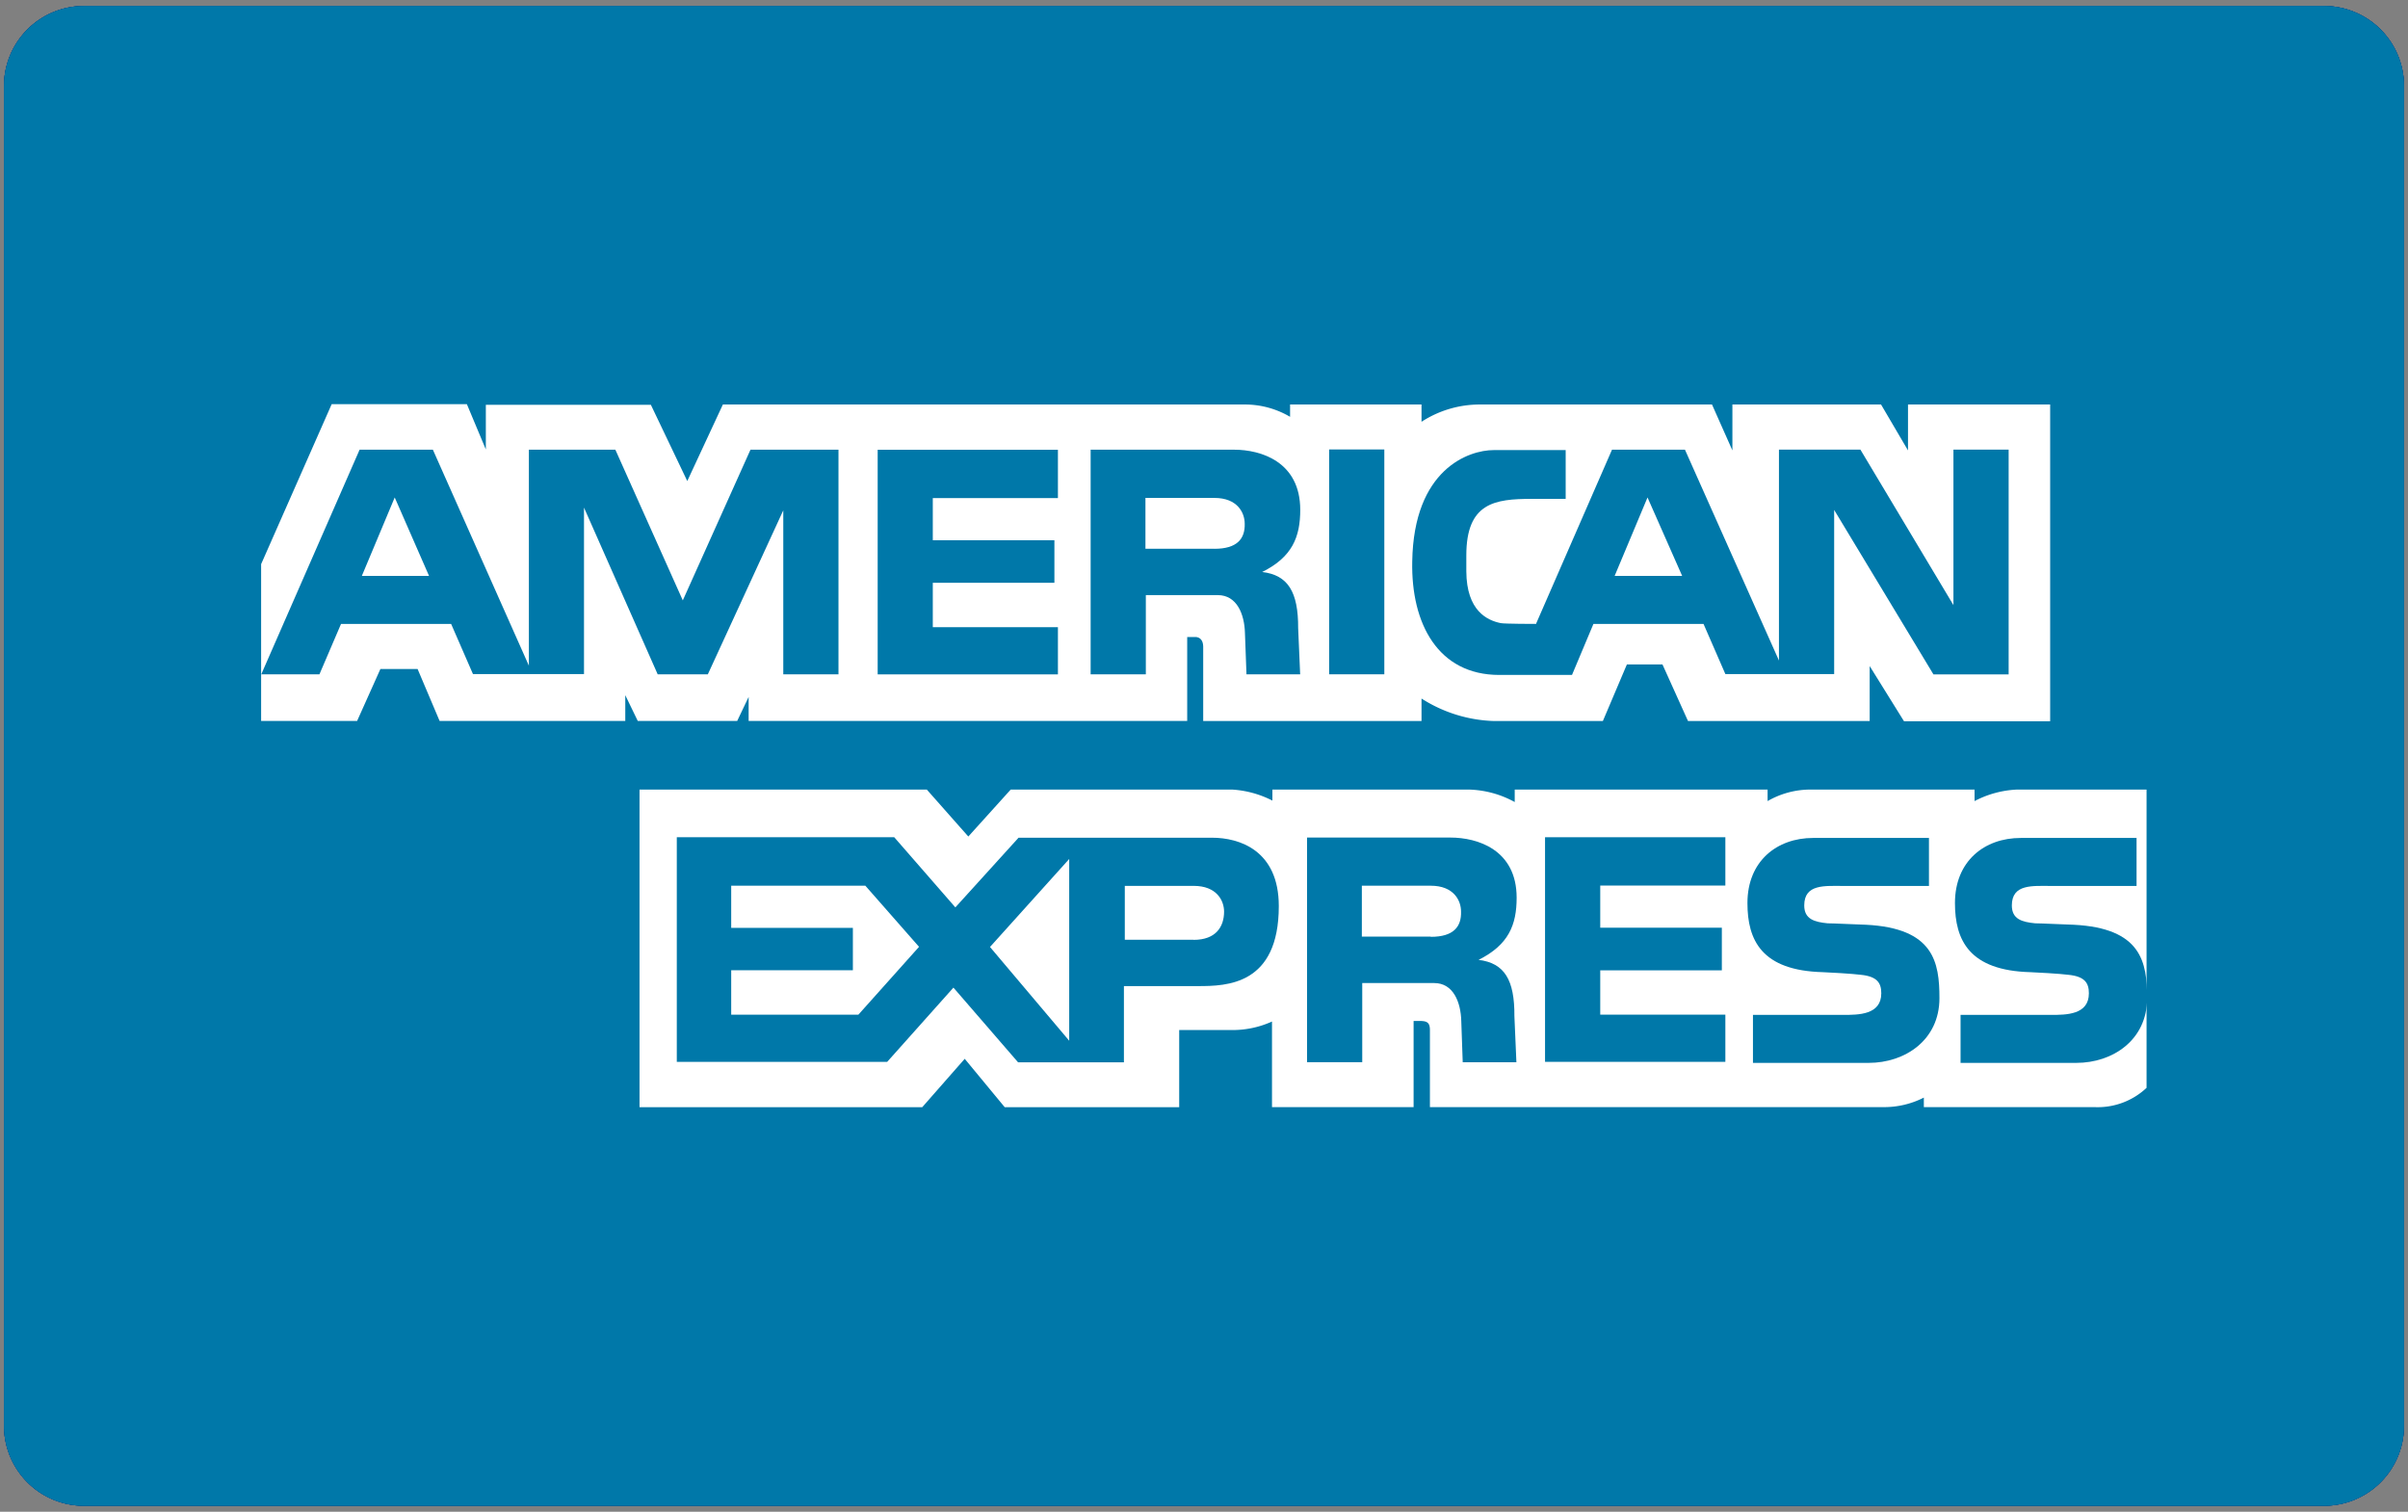
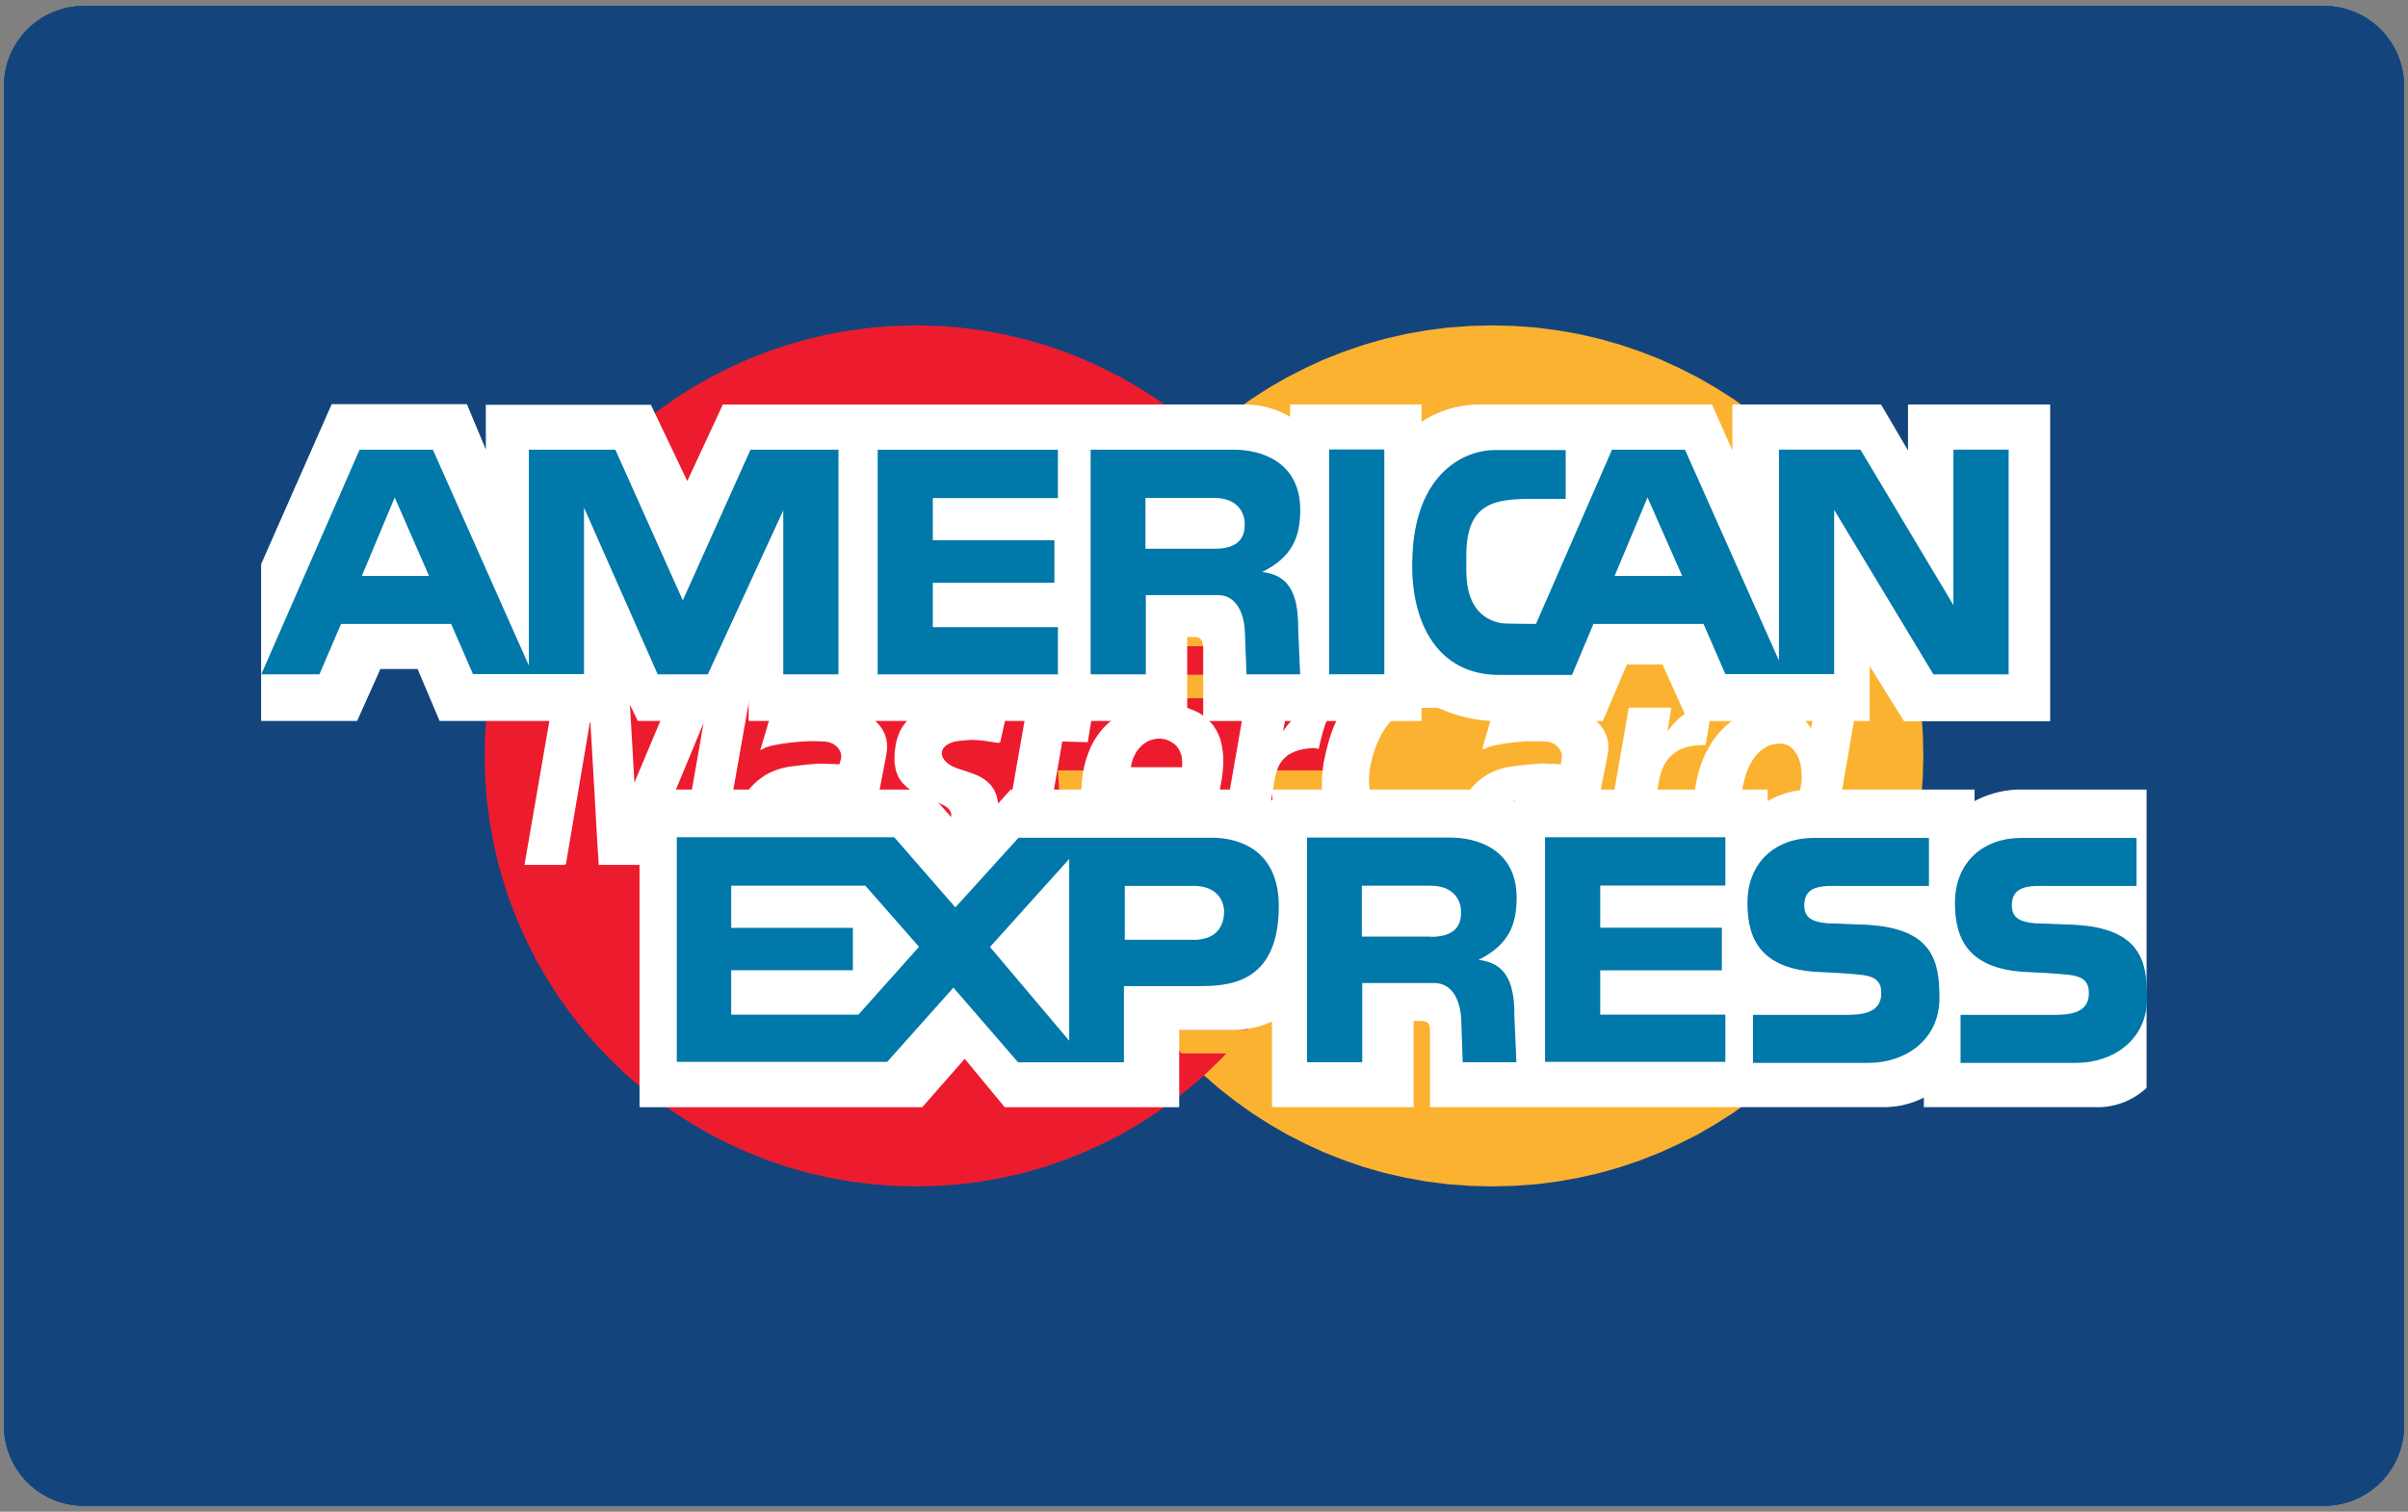
<svg xmlns="http://www.w3.org/2000/svg" id="Layer_1" data-name="Layer 1" viewBox="0 0 301 189">
  <rect x="0" y="0" width="301" height="189" fill="#808080" stroke="none" />
  <defs>
    <style>.cls-1{fill:#3957a7;}.cls-2,.cls-7{fill:#fff;}.cls-3{fill:#f9a533;}.cls-4{fill:#1c3663;}.cls-5{fill:#045ea0;}.cls-6{fill:#faa929;}.cls-10,.cls-6,.cls-7,.cls-9{fill-rule:evenodd;}.cls-8{fill:#13457c;}.cls-9{fill:#fbb231;}.cls-10{fill:#ec1c2e;}.cls-11{fill:none;stroke:#fff;stroke-miterlimit:2.61;stroke-width:0.22px;}.cls-12{fill:#0078a9;}</style>
  </defs>
  <title>American Express-01</title>
  <path class="cls-1" d="M300.5,178.25a10,10,0,0,1-10,10H10.5a10,10,0,0,1-10-10V10.75a10,10,0,0,1,10-10h280a10,10,0,0,1,10,10Z" />
  <polygon class="cls-2" points="138.56 122.67 123.9 122.67 133.06 66.38 147.72 66.38 138.56 122.67" />
-   <path class="cls-2" d="M111.57,66.37l-14,38.72-1.65-8.34h0L91,71.44s-.6-5.07-7-5.07H61l-.27,1A54.7,54.7,0,0,1,76,73.76l12.73,48.9H104l23.32-56.29Z" />
  <path class="cls-2" d="M226.85,122.66H240.3L228.57,66.37H216.79c-5.44,0-6.77,4.19-6.77,4.19l-21.85,52.1h15.28l3.05-8.36h18.63Zm-16.13-19.91,7.7-21.07,4.34,21.07Z" />
  <path class="cls-2" d="M189.31,79.91l2.09-12.09a42.3,42.3,0,0,0-13.18-2.45c-7.27,0-24.54,3.18-24.54,18.63,0,14.54,20.27,14.72,20.27,22.36s-18.19,6.27-24.18,1.46l-2.18,12.64a41,41,0,0,0,16.54,3.18c10,0,25.09-5.18,25.09-19.27,0-14.63-20.45-16-20.45-22.36S183,76.45,189.31,79.91Z" />
  <path class="cls-3" d="M95.95,96.76,91,71.44s-.6-5.07-7-5.07H61l-.27,1A56.78,56.78,0,0,1,82.45,78.25,43.92,43.92,0,0,1,95.95,96.76Z" />
  <path class="cls-4" d="M300.5,178.25a10,10,0,0,1-10,10H10.5a10,10,0,0,1-10-10V10.75a10,10,0,0,1,10-10h280a10,10,0,0,1,10,10Z" />
  <path class="cls-2" d="M145.52,83.12A4.28,4.28,0,0,0,142.39,85s-7.16,12.27-7.86,13.49c-.39.66-.77.24-.84,0s-2.21-13.41-2.21-13.41a2.74,2.74,0,0,0-2.73-2h-4.46a1.48,1.48,0,0,0-1.5,1.9s3.41,19.34,4.07,23.88c.33,2.51,0,3,0,3l-4.42,7.71c-.65,1-.29,1.9.78,1.9h5.17a4.2,4.2,0,0,0,3.13-1.9L151.37,86s1.9-2.87.15-2.85c-1.2,0-6,0-6,0" />
  <path class="cls-2" d="M82.73,90a10.49,10.49,0,0,1-6.3,1.65H75.2a1.49,1.49,0,0,1-1.52-1.91l1.5-6.48a2.54,2.54,0,0,1,2.38-1.9H79.2a7.89,7.89,0,0,1,4.34,1,3.26,3.26,0,0,1,1.44,3A5.39,5.39,0,0,1,82.73,90M93.51,80A7.46,7.46,0,0,0,90.77,77a12.58,12.58,0,0,0-4.34-1.6,36.14,36.14,0,0,0-5.9-.47H70.11a2.6,2.6,0,0,0-2.39,1.9l-7,30.56a1.49,1.49,0,0,0,1.51,1.91h5a2.55,2.55,0,0,0,2.39-1.91L71.31,100a2.55,2.55,0,0,1,2.38-1.9h1.43q9.16,0,14.25-3.76a11.67,11.67,0,0,0,5.09-9.9,9.23,9.23,0,0,0-1-4.5" />
  <path class="cls-2" d="M117.58,84.34c-1.9-1.06-4.86-1.59-8.92-1.59a39.39,39.39,0,0,0-6,.47c-1.49.23-1.64.27-2.56.47A2.93,2.93,0,0,0,97.86,86l-.61,2.51c-.35,1.61.57,1.54,1,1.41a27.11,27.11,0,0,1,3-.88,21.89,21.89,0,0,1,4.69-.63,12.39,12.39,0,0,1,4.53.64,2.3,2.3,0,0,1,1.51,2.27,1.64,1.64,0,0,1-.08.7c-.08.2-.24.39-.72.45-2.84.17-4.89.43-7.36.79A23,23,0,0,0,97.41,95a9.82,9.82,0,0,0-4.29,3.4,9.2,9.2,0,0,0-1.44,5.21,6.12,6.12,0,0,0,2,4.73A7.64,7.64,0,0,0,99,110.16a14.06,14.06,0,0,0,3.13-.29,15.76,15.76,0,0,0,2.41-.82,12.62,12.62,0,0,0,2.06-1.14l1.88-1.25,0,0-.18.8v0h0a1.47,1.47,0,0,0,1.33,1.87v0h4.64a.09.09,0,0,0,.07,0,2.61,2.61,0,0,0,2.14-1.87l3.65-15.75a10.17,10.17,0,0,0,.19-1.29,10.3,10.3,0,0,0,.08-1.2A5.26,5.26,0,0,0,117.58,84.34Zm-8.83,18.76a13.08,13.08,0,0,1-2,1,7.06,7.06,0,0,1-2.61.57,5.81,5.81,0,0,1-2.84-.55,1.93,1.93,0,0,1-1-1.86,3.79,3.79,0,0,1,.73-2.44,5.19,5.19,0,0,1,2.13-1.44,18.54,18.54,0,0,1,3.3-.74c1.14-.14,3.39-.4,3.68-.41s.48-.16.35.6c-.05.34-.71,3-1,4.22A2.4,2.4,0,0,1,108.75,103.1Z" />
  <path class="cls-2" d="M208.27,84.37c-1.89-1.06-4.86-1.59-8.92-1.59a39.16,39.16,0,0,0-6,.48c-1.49.23-1.64.26-2.56.46a2.92,2.92,0,0,0-2.2,2.32l-.61,2.51c-.34,1.6.57,1.54,1,1.41a26.09,26.09,0,0,1,3-.88,22,22,0,0,1,4.69-.63,12.39,12.39,0,0,1,4.53.64,2.29,2.29,0,0,1,1.51,2.26,1.74,1.74,0,0,1-.08.71c-.08.2-.24.39-.72.45-2.85.17-4.91.43-7.37.79A23.07,23.07,0,0,0,188.1,95a9.89,9.89,0,0,0-4.29,3.39,9.25,9.25,0,0,0-1.43,5.22,6.13,6.13,0,0,0,2,4.73,7.65,7.65,0,0,0,5.26,1.8,14,14,0,0,0,3.13-.29,16,16,0,0,0,2.41-.82,12.72,12.72,0,0,0,2.06-1.14l1.88-1.26,0,0-.18.81h0v0a1.48,1.48,0,0,0,1.33,1.87H205a.07.07,0,0,0,.07,0,2.6,2.6,0,0,0,2.14-1.88l3.64-15.74A8.21,8.21,0,0,0,211,90.5a10.19,10.19,0,0,0,.08-1.2A5.26,5.26,0,0,0,208.27,84.37Zm-8.83,18.76a13.6,13.6,0,0,1-2,1,7.1,7.1,0,0,1-2.61.57,5.79,5.79,0,0,1-2.84-.55,1.92,1.92,0,0,1-1-1.86,3.79,3.79,0,0,1,.72-2.44,5.17,5.17,0,0,1,2.13-1.44,18.22,18.22,0,0,1,3.29-.74c1.14-.14,3.39-.4,3.68-.41s.48-.16.35.61c-.06.33-.71,3-1,4.21A2.37,2.37,0,0,1,199.43,103.13Z" />
  <path class="cls-2" d="M173.4,90.09a10.55,10.55,0,0,1-6.3,1.64h-1.24a1.48,1.48,0,0,1-1.51-1.9l1.49-6.49a2.56,2.56,0,0,1,2.38-1.89h1.64a8.12,8.12,0,0,1,4.34,1,3.35,3.35,0,0,1,1.45,3,5.49,5.49,0,0,1-2.25,4.71m10.78-10a7.68,7.68,0,0,0-2.75-2.94,12.38,12.38,0,0,0-4.34-1.6,34.63,34.63,0,0,0-5.87-.46H160.77A2.6,2.6,0,0,0,158.39,77l-7,30.57a1.47,1.47,0,0,0,1.49,1.9h5a2.6,2.6,0,0,0,2.4-1.89l1.7-7.42a2.57,2.57,0,0,1,2.4-1.9h1.42q9.17,0,14.25-3.76a11.76,11.76,0,0,0,5.09-9.91,9.68,9.68,0,0,0-.95-4.5" />
  <path class="cls-2" d="M225.49,75.34H221a2.57,2.57,0,0,0-2.36,1.8s0,.07,0,.11l-.25,1.13-6.17,28c-.15.65-.25,1.08-.28,1.19v0a1.47,1.47,0,0,0,1.33,1.87v0h4.63a2.58,2.58,0,0,0,2.36-1.81l0-.09L227,77.24h0A1.49,1.49,0,0,0,225.49,75.34Z" />
  <path class="cls-2" d="M232.27,81.51a3.92,3.92,0,0,1-.5.1,3.11,3.11,0,0,1-.49,0,1.51,1.51,0,0,1-1.13-.4,1.81,1.81,0,0,1-.39-1.28V77.38h-.55v-.69h.55V75.3h.82v1.39h1.69v.69h-1.69v2.21c0,.25,0,.45,0,.6a1,1,0,0,0,.12.41.57.57,0,0,0,.26.25,1.29,1.29,0,0,0,.51.08,1.62,1.62,0,0,0,.42-.06l.31-.1h0Z" />
  <path class="cls-2" d="M240.36,81.55h-.82V78.78c0-.21,0-.41,0-.6a1.39,1.39,0,0,0-.12-.47.66.66,0,0,0-.29-.28,1.19,1.19,0,0,0-.54-.1,1.52,1.52,0,0,0-.69.18,4.19,4.19,0,0,0-.69.43c0,.07,0,.14,0,.23s0,.17,0,.26v3.11h-.82V78.78c0-.21,0-.42,0-.61a1.35,1.35,0,0,0-.12-.46.7.7,0,0,0-.29-.28,1.29,1.29,0,0,0-.54-.09,1.49,1.49,0,0,0-.67.17,3.9,3.9,0,0,0-.67.42v3.63h-.82V76.69h.82v.54a3.73,3.73,0,0,1,.77-.49,1.88,1.88,0,0,1,.81-.18,1.61,1.61,0,0,1,.85.21,1.28,1.28,0,0,1,.51.58,4,4,0,0,1,.91-.6,2.1,2.1,0,0,1,.87-.19A1.41,1.41,0,0,1,240,77a2.14,2.14,0,0,1,.38,1.35Z" />
  <path class="cls-5" d="M300.5,178.25a10,10,0,0,1-10,10H10.5a10,10,0,0,1-10-10V10.75a10,10,0,0,1,10-10h280a10,10,0,0,1,10,10Z" />
  <path class="cls-6" d="M101.53,106.34c22.7-9.73,54.55-18.55,96.74-9.72l.44-10.7c-44.5-4.86-76.44,9.32-97.18,19.36v1.05Z" />
  <polygon class="cls-7" points="60.55 114.21 81.95 114.21 81.95 120.66 68.65 120.66 68.56 126.61 81.81 126.61 81.81 132.78 68.52 132.78 68.57 138.73 81.68 138.73 81.68 145.18 60.56 145.18 60.55 114.21 60.55 114.21" />
  <polygon class="cls-7" points="87.32 111.61 95.1 111.61 95.13 145.18 87.35 145.18 87.32 111.61 87.32 111.61" />
  <path class="cls-7" d="M121.89,142.63A16.46,16.46,0,0,1,111.64,146c-8.19,0-11.91-5.81-11.91-11.59,0-6.81,5.11-12.58,12.14-12.58,8.59,0,11.28,6.09,11.28,13.83H107.53c0,1.74,1.12,4.7,5.41,4.7a10,10,0,0,0,6.35-2.24l2.6,4.52Zm-5.73-11.54c0-2.33-1.12-4.43-3.71-4.43s-4.34,2.19-4.83,4.43Z" />
  <path class="cls-7" d="M146.78,143.66A17.7,17.7,0,0,1,138.5,146c-7.17,0-12.31-4.12-12.31-11.54,0-7.61,5.1-12.62,12.8-12.62a16,16,0,0,1,7.65,2l-2.51,5.1a9.6,9.6,0,0,0-3.67-.9c-3.9,0-6.49,2.33-6.49,6a5.71,5.71,0,0,0,5.82,5.77,9.77,9.77,0,0,0,4.2-1.3l2.78,5.15Z" />
  <path class="cls-7" d="M149.65,122.63h3.52l0-7.66h7.52l-.18,7.66h6.4l-.13,5.64h-6.4c0,3.13-.22,6.44-.22,8.37s.49,2.91,2.24,2.91a5.61,5.61,0,0,0,2.86-1.07l1.7,5.28a15.23,15.23,0,0,1-7.7,2.24c-6.31,0-6.62-4-6.62-9.17,0-2.77.22-5.55.22-8.55h-3.35l.18-5.64Z" />
  <path class="cls-7" d="M170.87,122.63h7.78v3.17h.09c1.16-1.92,2.68-3.8,5.73-3.8a11.89,11.89,0,0,1,2.55.27l-1,7.7a9.1,9.1,0,0,0-2.77-.45c-2.6,0-4.62,2.19-4.62,2.64l-.13,13h-7.79l.18-22.55Z" />
  <path class="cls-7" d="M201.13,121.82c8.32,0,12.62,5.28,12.62,12.08S209.45,146,201.13,146s-12.63-5.28-12.63-12.08,4.3-12.08,12.63-12.08Zm0,18.26c3.71,0,4.83-3.22,4.83-6.18s-1.12-6.18-4.83-6.18-4.83,3.23-4.83,6.18,1.12,6.18,4.83,6.18Z" />
  <path class="cls-7" d="M218,122.63h7.78v2.46a11,11,0,0,1,7.3-3.27c4.78,0,7.38,2.64,7.38,8.82,0,4.61,0,9.58-.09,14.55h-7.79c0-4.34.09-8.73.09-13.38,0-1.84-.49-3.27-2.82-3.27a7.28,7.28,0,0,0-4.07,2.06l0,14.59H217.8l.19-22.55Z" />
  <polygon class="cls-7" points="124.61 76.16 134.45 43.73 143.23 43.73 133.38 76.16 124.61 76.16 124.61 76.16" />
  <path class="cls-7" d="M120.69,43.73l-7.9,13.75c-2,3.6-3.19,5.43-3.75,7.7h-.12c.14-2.89-.26-6.43-.3-8.43l-.87-13H93l-.15.88c3.79,0,6,1.9,6.67,5.81l2.88,25.75h9.1l18.39-32.43Z" />
-   <path class="cls-7" d="M189,76.16l-.24-4.82h-11l-2.24,4.83H166l17.27-32.38H195l2.92,32.38Zm-1-19.13a75.57,75.57,0,0,1,0-7.62h-.13C187.26,51,185,55.86,184,58.23l-3.27,7.11h7.7L187.94,57Z" />
  <path class="cls-7" d="M152.44,77.09a24.53,24.53,0,0,1-13.24-3.72L143.38,67c2.63,1.48,4.7,3.17,9.46,3.17a4.06,4.06,0,0,0,3.84-1.85c1.22-2.11-.28-3.24-3.71-5.19L151.28,62c-5.08-3.47-7.28-6.77-4.89-12.53C147.93,45.81,152,43,158.63,43A19.66,19.66,0,0,1,170,46.94l-4.81,5.64c-2.45-2-4.48-3-6.81-3-1.84,0-3.25.72-3.74,1.68-.92,1.81.29,3,3,4.71l2,1.28c6.17,3.89,7.64,8,6.1,11.79-2.66,6.57-7.87,8-13.32,8Z" />
  <path class="cls-8" d="M300.5,178.25a10,10,0,0,1-10,10H10.5a10,10,0,0,1-10-10V10.75a10,10,0,0,1,10-10h280a10,10,0,0,1,10,10Z" />
  <polygon class="cls-9" points="186.5 148.32 189.28 148.25 192.02 148.05 194.71 147.71 197.38 147.23 199.97 146.64 202.53 145.91 205.04 145.06 207.49 144.09 209.88 143 212.21 141.83 214.46 140.52 216.66 139.12 218.76 137.62 220.8 136.02 222.76 134.33 224.63 132.53 226.43 130.66 228.11 128.7 229.71 126.67 231.22 124.56 232.62 122.36 233.92 120.11 235.1 117.78 236.19 115.39 237.15 112.94 238 110.43 238.73 107.88 239.33 105.28 239.8 102.61 240.15 99.92 240.35 97.18 240.42 94.4 240.35 91.64 240.15 88.92 239.8 86.23 239.33 83.6 238.73 81 238 78.46 237.15 75.96 236.19 73.52 235.1 71.15 233.92 68.82 232.62 66.59 231.22 64.39 229.71 62.29 228.11 60.27 226.43 58.31 224.63 56.44 222.76 54.66 220.8 52.97 218.76 51.37 216.66 49.87 214.46 48.47 212.21 47.18 209.88 46 207.49 44.91 205.04 43.95 202.53 43.1 199.97 42.37 197.38 41.77 194.71 41.3 192.02 40.95 189.28 40.75 186.5 40.68 183.74 40.75 181 40.95 178.31 41.3 175.66 41.77 173.06 42.37 170.5 43.1 168.02 43.95 165.56 44.91 163.19 46 160.88 47.18 158.63 48.47 156.45 49.87 154.35 51.37 152.31 52.97 150.37 54.66 148.5 56.44 146.72 58.31 145.03 60.27 143.44 62.29 141.95 64.39 140.54 66.59 139.26 68.82 138.06 71.15 136.99 73.52 136.03 75.96 135.19 78.46 134.47 81 133.87 83.6 133.39 86.23 133.05 88.92 132.85 91.64 132.78 94.4 132.85 97.18 133.05 99.92 133.39 102.61 133.87 105.28 134.47 107.88 135.19 110.43 136.03 112.94 136.99 115.39 138.06 117.78 139.26 120.11 140.54 122.36 141.95 124.56 143.44 126.67 145.03 128.7 146.72 130.66 148.5 132.53 150.37 134.33 152.31 136.02 154.35 137.62 156.45 139.12 158.63 140.52 160.88 141.83 163.19 143 165.56 144.09 168.02 145.06 170.5 145.91 173.06 146.64 175.66 147.23 178.31 147.71 181 148.05 183.74 148.25 186.5 148.32 186.5 148.32 186.5 148.32" />
  <polygon class="cls-10" points="114.5 148.32 117.25 148.25 120 148.05 122.69 147.71 125.33 147.23 127.93 146.64 130.49 145.91 132.98 145.06 135.43 144.09 137.81 143 140.12 141.83 142.36 140.52 144.54 139.12 146.65 137.62 148.68 136.02 150.63 134.33 152.5 132.53 154.28 130.66 155.97 128.7 157.56 126.67 159.05 124.56 160.44 122.36 161.74 120.11 162.94 117.78 164 115.39 164.97 112.94 165.8 110.43 166.53 107.88 167.13 105.28 167.6 102.61 167.95 99.92 168.14 97.18 168.21 94.4 168.14 91.64 167.95 88.92 167.6 86.23 167.13 83.6 166.53 81 165.8 78.46 164.97 75.96 164 73.52 162.94 71.15 161.74 68.82 160.44 66.59 159.05 64.39 157.56 62.29 155.97 60.27 154.28 58.31 152.5 56.44 150.63 54.66 148.68 52.97 146.65 51.37 144.54 49.87 142.36 48.47 140.12 47.18 137.81 46 135.43 44.91 132.98 43.95 130.49 43.1 127.93 42.37 125.33 41.77 122.69 41.3 120 40.95 117.25 40.75 114.5 40.68 111.72 40.75 108.98 40.95 106.29 41.3 103.62 41.77 101.03 42.37 98.47 43.1 95.96 43.95 93.51 44.91 91.11 46 88.79 47.18 86.54 48.47 84.34 49.87 82.23 51.37 80.2 52.97 78.24 54.66 76.37 56.44 74.57 58.31 72.88 60.27 71.29 62.29 69.78 64.39 68.38 66.59 67.07 68.82 65.9 71.15 64.8 73.52 63.84 75.96 62.99 78.46 62.26 81 61.66 83.6 61.19 86.23 60.85 88.92 60.65 91.64 60.58 94.4 60.65 97.18 60.85 99.92 61.19 102.61 61.66 105.28 62.26 107.88 62.99 110.43 63.84 112.94 64.8 115.39 65.9 117.78 67.07 120.11 68.38 122.36 69.78 124.56 71.29 126.67 72.88 128.7 74.57 130.66 76.37 132.53 78.24 134.33 80.2 136.02 82.23 137.62 84.34 139.12 86.54 140.52 88.79 141.83 91.11 143 93.51 144.09 95.96 145.06 98.47 145.91 101.03 146.64 103.62 147.23 106.29 147.71 108.98 148.05 111.72 148.25 114.5 148.32 114.5 148.32 114.5 148.32" />
  <polygon class="cls-9" points="144.2 61.32 172.8 61.32 172.8 58.4 146.66 58.4 144.2 61.32 144.2 61.32 144.2 61.32" />
  <polygon class="cls-9" points="139.91 67.82 172.8 67.82 172.8 64.9 141.64 64.9 139.91 67.82 139.91 67.82 139.91 67.82" />
  <polygon class="cls-9" points="136.72 74.31 172.8 74.31 172.8 71.38 137.99 71.38 136.72 74.31 136.72 74.31 136.72 74.31" />
  <polygon class="cls-9" points="134.52 80.8 172.8 80.8 172.8 77.88 135.43 77.88 134.52 80.8 134.52 80.8 134.52 80.8" />
  <polygon class="cls-9" points="135.79 112.21 172.88 112.21 172.88 109.29 134.88 109.29 135.79 112.21 135.79 112.21 135.79 112.21" />
  <polygon class="cls-9" points="138.53 118.71 172.88 118.71 172.88 115.79 137.17 115.79 138.53 118.71 138.53 118.71 138.53 118.71" />
  <polygon class="cls-9" points="142.38 125.19 172.88 125.19 172.88 122.27 140.54 122.27 142.38 125.19 142.38 125.19 142.38 125.19" />
  <polygon class="cls-9" points="147.68 131.69 172.88 131.69 172.88 128.75 145.12 128.75 147.68 131.69 147.68 131.69 147.68 131.69" />
  <polygon class="cls-9" points="133.23 87.29 172.8 87.29 172.8 84.36 133.79 84.36 133.23 87.29 133.23 87.29 133.23 87.29" />
  <polygon class="cls-9" points="157.34 105.73 172.43 105.73 172.43 102.81 157.88 102.81 157.34 105.73 157.34 105.73 157.34 105.73" />
  <polygon class="cls-9" points="158.54 99.25 172.43 99.25 172.43 96.31 159.09 96.31 158.54 99.25 158.54 99.25 158.54 99.25" />
  <polygon class="cls-9" points="132.24 96.31 136.15 96.31 136.15 99.25 132.42 99.25 132.24 96.31 132.24 96.31 132.24 96.31" />
  <polygon class="cls-7" points="124.92 92.77 124.66 92.75 124.41 92.71 124.17 92.68 123.94 92.64 123.72 92.61 123.48 92.57 123.25 92.53 122.99 92.5 122.74 92.46 122.45 92.44 122.12 92.42 121.78 92.4 121.4 92.4 120.98 92.42 120.5 92.46 119.98 92.5 119.62 92.55 119.27 92.61 118.96 92.71 118.69 92.82 118.44 92.95 118.2 93.09 118.02 93.28 117.86 93.44 117.74 93.64 117.65 93.84 117.62 94.06 117.62 94.28 117.67 94.51 117.74 94.75 117.89 94.98 118.07 95.22 118.44 95.56 118.87 95.84 119.38 96.07 119.92 96.27 120.5 96.45 121.11 96.65 121.7 96.87 122.28 97.11 122.83 97.42 123.34 97.8 123.79 98.25 124.17 98.81 124.46 99.5 124.64 100.32 124.72 101.3 124.64 102.45 124.52 103.3 124.3 104.04 124.01 104.73 123.64 105.33 123.23 105.86 122.76 106.31 122.25 106.71 121.69 107.06 121.11 107.33 120.5 107.56 119.89 107.75 119.25 107.89 118.64 108 118.03 108.06 117.44 108.09 116.88 108.11 116.09 108.11 115.37 108.09 114.73 108.09 114.13 108.08 113.59 108.06 113.1 108.02 112.66 107.98 112.25 107.93 111.86 107.89 111.52 107.82 111.18 107.76 110.86 107.67 110.56 107.6 110.27 107.49 109.97 107.38 109.67 107.28 110.48 103.26 110.65 103.3 110.85 103.35 111.1 103.42 111.41 103.5 111.74 103.57 112.1 103.64 112.5 103.73 112.93 103.81 113.39 103.88 113.86 103.95 114.35 104.01 114.86 104.06 115.39 104.08 115.91 104.1 116.44 104.1 116.96 104.08 117.49 103.97 117.91 103.82 118.24 103.63 118.49 103.37 118.67 103.12 118.81 102.82 118.91 102.54 118.98 102.27 119.02 101.74 118.85 101.28 118.54 100.92 118.09 100.61 117.55 100.34 116.91 100.07 116.2 99.81 115.49 99.52 114.77 99.2 114.08 98.81 113.44 98.34 112.86 97.78 112.4 97.09 112.08 96.27 111.92 95.29 111.94 94.13 112.03 93.42 112.15 92.75 112.33 92.13 112.55 91.55 112.84 91.01 113.17 90.54 113.55 90.08 114.01 89.68 114.53 89.34 115.11 89.05 115.77 88.78 116.5 88.58 117.31 88.41 118.2 88.28 119.18 88.21 120.25 88.19 120.92 88.19 121.54 88.21 122.1 88.23 122.61 88.25 123.06 88.28 123.48 88.32 123.84 88.36 124.17 88.39 124.48 88.43 124.73 88.48 124.97 88.52 125.19 88.56 125.37 88.59 125.54 88.61 125.7 88.65 125.84 88.67 124.92 92.77 124.92 92.77 124.92 92.77" />
  <polyline class="cls-11" points="124.92 92.77 124.92 92.77 124.66 92.75 124.41 92.71 124.17 92.68 123.94 92.64 123.72 92.61 123.48 92.57 123.25 92.53 122.99 92.5 122.74 92.46 122.45 92.44 122.12 92.42 121.78 92.4 121.4 92.4 120.98 92.42 120.5 92.46 119.98 92.5 119.98 92.5 119.62 92.55 119.27 92.61 118.96 92.71 118.69 92.82 118.44 92.95 118.2 93.09 118.02 93.28 117.86 93.44 117.74 93.64 117.65 93.84 117.62 94.06 117.62 94.28 117.67 94.51 117.74 94.75 117.89 94.98 118.07 95.22 118.07 95.22 118.44 95.56 118.87 95.84 119.38 96.07 119.92 96.27 120.5 96.45 121.11 96.65 121.7 96.87 122.28 97.11 122.83 97.42 123.34 97.8 123.79 98.25 124.17 98.81 124.46 99.5 124.64 100.32 124.72 101.3 124.64 102.45 124.64 102.45 124.52 103.3 124.3 104.04 124.01 104.73 123.64 105.33 123.23 105.86 122.76 106.31 122.25 106.71 121.69 107.06 121.11 107.33 120.5 107.56 119.89 107.75 119.25 107.89 118.64 108 118.03 108.06 117.44 108.09 116.88 108.11 116.88 108.11 116.09 108.11 115.37 108.09 114.73 108.09 114.13 108.08 113.59 108.06 113.1 108.02 112.66 107.98 112.25 107.93 111.86 107.89 111.52 107.82 111.18 107.76 110.86 107.67 110.56 107.6 110.27 107.49 109.97 107.38 109.67 107.28 110.48 103.26 110.48 103.26 110.65 103.3 110.85 103.35 111.1 103.42 111.41 103.5 111.74 103.57 112.1 103.64 112.5 103.73 112.93 103.81 113.39 103.88 113.86 103.95 114.35 104.01 114.86 104.06 115.39 104.08 115.91 104.1 116.44 104.1 116.96 104.08 116.96 104.08 117.49 103.97 117.91 103.82 118.24 103.63 118.49 103.37 118.67 103.12 118.81 102.82 118.91 102.54 118.98 102.27 118.98 102.27 119.02 101.74 118.85 101.28 118.54 100.92 118.09 100.61 117.55 100.34 116.91 100.07 116.2 99.81 115.49 99.52 114.77 99.2 114.08 98.81 113.44 98.34 112.86 97.78 112.4 97.09 112.08 96.27 111.92 95.29 111.94 94.13 111.94 94.13 112.03 93.42 112.15 92.75 112.33 92.13 112.55 91.55 112.84 91.01 113.17 90.54 113.55 90.08 114.01 89.68 114.53 89.34 115.11 89.05 115.77 88.78 116.5 88.58 117.31 88.41 118.2 88.28 119.18 88.21 120.25 88.19 120.25 88.19 120.92 88.19 121.54 88.21 122.1 88.23 122.61 88.25 123.06 88.28 123.48 88.32 123.84 88.36 124.17 88.39 124.48 88.43 124.73 88.48 124.97 88.52 125.19 88.56 125.37 88.59 125.54 88.61 125.7 88.65 125.84 88.67 124.92 92.77" />
  <polygon class="cls-7" points="129.22 84.18 134.25 84.18 133.5 88.58 136.54 88.58 135.88 92.68 132.69 92.59 130.94 102.72 130.93 103.08 131.01 103.39 131.2 103.63 131.44 103.82 131.76 103.95 132.13 104.06 132.52 104.13 132.96 104.17 133.36 104.15 133.72 104.12 134.05 104.06 134.34 103.99 134.57 103.92 134.74 103.86 134.85 103.82 134.88 103.81 134.25 107.19 134.12 107.28 134 107.35 133.87 107.42 133.74 107.49 133.61 107.55 133.47 107.6 133.3 107.66 133.14 107.71 132.96 107.76 132.78 107.8 132.56 107.84 132.34 107.88 132.1 107.91 131.83 107.95 131.54 107.98 131.24 108.02 129.86 108.02 129.13 107.96 128.49 107.89 127.91 107.78 127.42 107.66 127 107.49 126.66 107.31 126.35 107.09 126.11 106.86 125.93 106.6 125.81 106.3 125.71 105.98 125.66 105.64 125.64 105.26 125.64 104.86 125.7 104.44 125.75 103.99 129.22 84.18 129.22 84.18 129.22 84.18" />
  <polyline class="cls-11" points="129.22 84.18 134.25 84.18 133.5 88.58 136.54 88.58 135.88 92.68 132.69 92.59 130.94 102.72 130.94 102.72 130.93 103.08 131.01 103.39 131.2 103.63 131.44 103.82 131.76 103.95 132.13 104.06 132.52 104.13 132.96 104.17 132.96 104.17 133.36 104.15 133.72 104.12 134.05 104.06 134.34 103.99 134.57 103.92 134.74 103.86 134.85 103.82 134.88 103.81 134.25 107.19 134.25 107.19 134.12 107.28 134 107.35 133.87 107.42 133.74 107.49 133.61 107.55 133.47 107.6 133.3 107.66 133.14 107.71 132.96 107.76 132.78 107.8 132.56 107.84 132.34 107.88 132.1 107.91 131.83 107.95 131.54 107.98 131.24 108.02 129.86 108.02 129.86 108.02 129.13 107.96 128.49 107.89 127.91 107.78 127.42 107.66 127 107.49 126.66 107.31 126.35 107.09 126.11 106.86 125.93 106.6 125.81 106.3 125.71 105.98 125.66 105.64 125.64 105.26 125.64 104.86 125.7 104.44 125.75 103.99 129.22 84.18" />
  <polyline class="cls-11" points="140.54 99.52 140.54 99.52 140.5 99.83 140.48 100.16 140.51 100.5 140.58 100.85 140.71 101.19 140.86 101.52 141.05 101.86 141.27 102.17 141.53 102.48 141.8 102.76 142.09 103.03 142.42 103.24 142.74 103.44 143.11 103.61 143.47 103.73 143.83 103.81 143.83 103.81 144.31 103.88 144.76 103.93 145.23 103.99 145.71 104.03 146.17 104.04 146.66 104.04 147.14 104.03 147.63 103.99 148.12 103.92 148.61 103.82 149.12 103.72 149.61 103.55 150.12 103.35 150.65 103.13 151.15 102.85 151.68 102.54 150.95 107 150.95 107 150.66 107.15 150.37 107.29 150.08 107.4 149.81 107.51 149.54 107.6 149.24 107.69 148.95 107.76 148.65 107.82 148.32 107.88 147.95 107.91 147.58 107.95 147.16 107.98 146.68 108 146.19 108 145.63 108.02 145.03 108.02 145.03 108.02 144.14 108 143.24 107.91 142.33 107.78 141.42 107.56 140.53 107.29 139.68 106.95 138.86 106.49 138.1 105.97 137.39 105.35 136.77 104.61 136.25 103.77 135.81 102.81 135.5 101.74 135.3 100.52 135.25 99.18 135.34 97.69 135.34 97.69 135.41 97.11 135.52 96.44 135.66 95.73 135.86 94.96 136.14 94.19 136.46 93.4 136.88 92.61 137.39 91.84 137.97 91.12 138.68 90.43 139.47 89.81 140.39 89.27 141.44 88.81 142.62 88.48 143.93 88.27 145.4 88.19 145.4 88.19 146.1 88.21 146.85 88.28 147.59 88.41 148.34 88.59 149.07 88.87 149.77 89.19 150.43 89.63 151.02 90.14 151.57 90.75 152.02 91.48 152.39 92.31 152.64 93.28 152.78 94.36 152.8 95.6 152.68 96.98 152.41 98.51 152.31 99.61 139.08 99.61 139.91 96.03 147.87 96.03 147.87 96.03 147.9 95.58 147.88 95.15 147.85 94.75 147.78 94.39 147.65 94.04 147.52 93.73 147.34 93.46 147.16 93.2 146.94 92.99 146.7 92.81 146.43 92.64 146.16 92.5 145.87 92.39 145.58 92.31 145.27 92.26 144.95 92.22 144.95 92.22 144.59 92.24 144.27 92.3 143.97 92.37 143.66 92.48 143.34 92.62 143.07 92.79 142.8 92.99 142.57 93.2 142.33 93.46 142.11 93.73 141.91 94.02 141.75 94.33 141.58 94.66 141.46 95.02 141.35 95.38 141.27 95.76 140.54 99.52" />
  <polygon class="cls-7" points="183.85 89.66 183.61 89.54 183.38 89.43 183.13 89.3 182.85 89.17 182.58 89.06 182.27 88.96 181.96 88.85 181.63 88.74 181.29 88.65 180.94 88.58 180.56 88.5 180.18 88.45 179.77 88.41 179.35 88.38 178.91 88.38 178.46 88.38 178 88.38 177.53 88.41 177.04 88.47 176.53 88.56 176.03 88.7 175.51 88.9 175.01 89.16 174.5 89.48 174.01 89.88 173.53 90.35 173.08 90.94 172.65 91.61 172.25 92.4 171.87 93.31 171.53 94.33 171.23 95.49 171.12 96.14 171.05 96.78 171.01 97.42 171.03 98.03 171.09 98.65 171.21 99.23 171.38 99.78 171.58 100.32 171.85 100.81 172.18 101.28 172.56 101.7 172.99 102.08 173.48 102.41 174.04 102.68 174.66 102.92 175.36 103.08 175.59 103.13 175.86 103.19 176.19 103.23 176.55 103.26 176.95 103.3 177.37 103.3 177.82 103.3 178.28 103.26 178.75 103.21 179.22 103.12 179.67 102.99 180.13 102.85 180.58 102.64 181 102.41 181.38 102.12 181.74 101.79 180.93 106.64 180.82 106.73 180.71 106.84 180.56 106.97 180.4 107.07 180.2 107.22 179.94 107.35 179.65 107.47 179.33 107.58 178.91 107.71 178.44 107.8 177.89 107.88 177.26 107.95 176.55 107.98 175.74 108 174.81 107.98 173.79 107.93 172.96 107.84 172.12 107.66 171.28 107.38 170.45 107.02 169.65 106.59 168.89 106.04 168.16 105.41 167.49 104.68 166.89 103.86 166.38 102.95 165.95 101.94 165.62 100.83 165.41 99.61 165.33 98.32 165.37 96.91 165.56 95.4 165.72 94.66 165.88 93.93 166.06 93.22 166.24 92.55 166.44 91.92 166.67 91.28 166.91 90.68 167.16 90.12 167.44 89.56 167.71 89.03 168.02 88.52 168.34 88.05 168.67 87.59 169.03 87.16 169.4 86.76 169.78 86.38 170.19 86.02 170.62 85.67 171.05 85.36 171.51 85.07 171.99 84.8 172.48 84.56 172.99 84.35 173.52 84.14 174.08 83.96 174.64 83.82 175.23 83.69 175.84 83.58 176.46 83.49 177.11 83.42 177.77 83.39 178.46 83.36 179.04 83.39 179.6 83.42 180.15 83.47 180.69 83.55 181.2 83.62 181.69 83.73 182.16 83.82 182.6 83.93 183.01 84.03 183.38 84.14 183.72 84.25 184.01 84.36 184.26 84.45 184.49 84.53 184.65 84.6 184.76 84.64 183.85 89.66 183.85 89.66 183.85 89.66" />
  <polyline class="cls-11" points="183.85 89.66 183.85 89.66 183.61 89.54 183.38 89.43 183.13 89.3 182.85 89.17 182.58 89.06 182.27 88.96 181.96 88.85 181.63 88.74 181.29 88.65 180.94 88.58 180.56 88.5 180.18 88.45 179.77 88.41 179.35 88.38 178.91 88.38 178.46 88.38 178.46 88.38 178 88.38 177.53 88.41 177.04 88.47 176.53 88.56 176.03 88.7 175.51 88.9 175.01 89.16 174.5 89.48 174.01 89.88 173.53 90.35 173.08 90.94 172.65 91.61 172.25 92.4 171.87 93.31 171.53 94.33 171.23 95.49 171.23 95.49 171.12 96.14 171.05 96.78 171.01 97.42 171.03 98.03 171.09 98.65 171.21 99.23 171.38 99.78 171.58 100.32 171.85 100.81 172.18 101.28 172.56 101.7 172.99 102.08 173.48 102.41 174.04 102.68 174.66 102.92 175.36 103.08 175.36 103.08 175.59 103.13 175.86 103.19 176.19 103.23 176.55 103.26 176.95 103.3 177.37 103.3 177.82 103.3 178.28 103.26 178.75 103.21 179.22 103.12 179.67 102.99 180.13 102.85 180.58 102.64 181 102.41 181.38 102.12 181.74 101.79 180.93 106.64 180.93 106.64 180.82 106.73 180.71 106.84 180.56 106.97 180.4 107.07 180.2 107.22 179.94 107.35 179.65 107.47 179.33 107.58 178.91 107.71 178.44 107.8 177.89 107.88 177.26 107.95 176.55 107.98 175.74 108 174.81 107.98 173.79 107.93 173.79 107.93 172.96 107.84 172.12 107.66 171.28 107.38 170.45 107.02 169.65 106.59 168.89 106.04 168.16 105.41 167.49 104.68 166.89 103.86 166.38 102.95 165.95 101.94 165.62 100.83 165.41 99.61 165.33 98.32 165.37 96.91 165.56 95.4 165.56 95.4 165.72 94.66 165.88 93.93 166.06 93.22 166.24 92.55 166.44 91.92 166.67 91.28 166.91 90.68 167.16 90.12 167.44 89.56 167.71 89.03 168.02 88.52 168.34 88.05 168.67 87.59 169.03 87.16 169.4 86.76 169.78 86.38 170.19 86.02 170.62 85.67 171.05 85.36 171.51 85.07 171.99 84.8 172.48 84.56 172.99 84.35 173.52 84.14 174.08 83.96 174.64 83.82 175.23 83.69 175.84 83.58 176.46 83.49 177.11 83.42 177.77 83.39 178.46 83.36 178.46 83.36 179.04 83.39 179.6 83.42 180.15 83.47 180.69 83.55 181.2 83.62 181.69 83.73 182.16 83.82 182.6 83.93 183.01 84.03 183.38 84.14 183.72 84.25 184.01 84.36 184.26 84.45 184.49 84.53 184.65 84.6 184.76 84.64 183.85 89.66" />
  <polygon class="cls-7" points="228.55 108.02 223.52 108.02 223.88 106 223.88 105.82 223.59 106.19 223.29 106.51 222.98 106.8 222.65 107.06 222.32 107.29 221.99 107.49 221.66 107.66 221.32 107.82 220.98 107.95 220.63 108.04 220.29 108.13 219.92 108.18 219.56 108.24 219.21 108.27 218.85 108.29 218.49 108.29 217.54 108.22 216.68 108.02 215.88 107.71 215.15 107.29 214.49 106.77 213.91 106.15 213.41 105.48 212.97 104.72 212.61 103.9 212.32 103.05 212.12 102.16 211.97 101.23 211.92 100.3 211.93 99.36 212.03 98.43 212.19 97.51 212.46 96.44 212.79 95.42 213.17 94.49 213.63 93.62 214.1 92.81 214.64 92.08 215.2 91.43 215.8 90.83 216.44 90.3 217.11 89.84 217.8 89.45 218.49 89.14 219.21 88.88 219.94 88.72 220.67 88.61 221.41 88.58 221.94 88.59 222.44 88.65 222.92 88.74 223.36 88.87 223.77 89.01 224.14 89.17 224.5 89.38 224.83 89.57 225.12 89.79 225.39 90.03 225.62 90.26 225.84 90.5 226.02 90.73 226.19 90.97 226.33 91.19 226.44 91.41 226.44 91.41 227.71 84.27 232.65 84.27 228.55 108.02 228.55 108.02 228.55 108.02" />
  <polyline class="cls-11" points="228.55 108.02 223.52 108.02 223.88 106 223.88 105.82 223.88 105.82 223.59 106.19 223.29 106.51 222.98 106.8 222.65 107.06 222.32 107.29 221.99 107.49 221.66 107.66 221.32 107.82 220.98 107.95 220.63 108.04 220.29 108.13 219.92 108.18 219.56 108.24 219.21 108.27 218.85 108.29 218.49 108.29 218.49 108.29 217.54 108.22 216.68 108.02 215.88 107.71 215.15 107.29 214.49 106.77 213.91 106.15 213.41 105.48 212.97 104.72 212.61 103.9 212.32 103.05 212.12 102.16 211.97 101.23 211.92 100.3 211.93 99.36 212.03 98.43 212.19 97.51 212.19 97.51 212.46 96.44 212.79 95.42 213.17 94.49 213.63 93.62 214.1 92.81 214.64 92.08 215.2 91.43 215.8 90.83 216.44 90.3 217.11 89.84 217.8 89.45 218.49 89.14 219.21 88.88 219.94 88.72 220.67 88.61 221.41 88.58 221.41 88.58 221.94 88.59 222.44 88.65 222.92 88.74 223.36 88.87 223.77 89.01 224.14 89.17 224.5 89.38 224.83 89.57 225.12 89.79 225.39 90.03 225.62 90.26 225.84 90.5 226.02 90.73 226.19 90.97 226.33 91.19 226.44 91.41 226.44 91.41 227.71 84.27 232.65 84.27 228.55 108.02" />
  <polygon class="cls-9" points="220.32 103.63 220.83 103.59 221.31 103.48 221.74 103.35 222.16 103.16 222.54 102.94 222.9 102.66 223.24 102.36 223.56 102.03 223.83 101.66 224.08 101.26 224.32 100.85 224.52 100.41 224.7 99.96 224.85 99.49 224.97 99 225.06 98.51 225.15 98 225.21 97.47 225.21 96.98 225.19 96.47 225.14 96 225.06 95.55 224.94 95.11 224.79 94.69 224.61 94.33 224.39 93.99 224.15 93.69 223.88 93.44 223.57 93.22 223.24 93.08 222.9 92.99 222.52 92.95 222.03 92.99 221.58 93.06 221.16 93.2 220.74 93.39 220.38 93.62 220.02 93.91 219.71 94.22 219.4 94.57 219.12 94.96 218.87 95.38 218.63 95.82 218.43 96.29 218.25 96.78 218.11 97.27 217.97 97.8 217.85 98.32 217.76 99.12 217.8 100 217.93 100.88 218.16 101.74 218.53 102.48 219 103.08 219.59 103.48 220.32 103.63 220.32 103.63 220.32 103.63" />
  <polygon class="cls-7" points="108.83 103.99 108.1 108.02 103.53 108.02 103.66 107.28 103.75 106.6 103.82 106.09 103.89 105.82 103.64 106.11 103.35 106.4 103 106.68 102.62 106.93 102.19 107.19 101.73 107.4 101.26 107.62 100.77 107.8 100.25 107.96 99.72 108.09 99.19 108.2 98.65 108.27 98.12 108.31 97.6 108.33 97.09 108.27 96.59 108.2 95.96 108.04 95.38 107.86 94.87 107.62 94.42 107.35 94.02 107.06 93.65 106.73 93.36 106.38 93.11 106.02 92.89 105.64 92.71 105.24 92.56 104.84 92.46 104.44 92.38 104.03 92.33 103.61 92.29 103.21 92.29 102.81 92.34 102.1 92.46 101.43 92.64 100.79 92.87 100.17 93.16 99.59 93.49 99.07 93.87 98.56 94.31 98.11 94.76 97.69 95.27 97.31 95.79 96.96 96.34 96.67 96.92 96.42 97.52 96.22 98.14 96.06 98.77 95.94 98.81 95.94 98.9 95.93 99.03 95.91 99.23 95.89 99.45 95.86 99.7 95.84 99.97 95.8 100.28 95.76 100.59 95.73 100.9 95.69 101.23 95.67 101.52 95.64 101.81 95.62 102.08 95.6 102.33 95.58 102.53 95.58 102.95 95.58 103.39 95.6 103.79 95.62 104.18 95.62 104.51 95.64 104.77 95.65 104.94 95.67 105 95.67 105.04 95.55 105.14 95.22 105.24 94.84 105.27 94.49 105.2 94.09 105.04 93.73 104.82 93.4 104.53 93.13 104.18 92.9 103.8 92.73 103.36 92.62 102.89 92.59 102.38 92.57 101.84 92.55 101.28 92.55 100.7 92.57 100.1 92.61 99.52 92.66 98.94 92.71 98.37 92.79 97.83 92.86 97.3 92.95 96.83 93.04 96.39 93.13 95.99 93.24 95.67 93.35 95.41 93.48 95.21 93.58 96.5 89.21 96.9 89.05 97.3 88.9 97.74 88.78 98.17 88.68 98.61 88.59 99.08 88.52 99.55 88.45 100.04 88.41 100.55 88.38 101.08 88.36 101.62 88.34 102.19 88.34 102.77 88.34 103.36 88.34 104 88.36 104.64 88.38 105.14 88.41 105.69 88.5 106.26 88.63 106.83 88.79 107.39 89.01 107.94 89.27 108.48 89.57 108.99 89.92 109.45 90.32 109.85 90.75 110.21 91.24 110.48 91.79 110.67 92.37 110.77 92.99 110.77 93.68 110.67 94.4 108.83 103.99 108.83 103.99 108.83 103.99" />
  <polyline class="cls-11" points="108.83 103.99 108.1 108.02 103.53 108.02 103.53 108.02 103.66 107.28 103.75 106.6 103.82 106.09 103.89 105.82 103.89 105.82 103.64 106.11 103.35 106.4 103 106.68 102.62 106.93 102.19 107.19 101.73 107.4 101.26 107.62 100.77 107.8 100.25 107.96 99.72 108.09 99.19 108.2 98.65 108.27 98.12 108.31 97.6 108.33 97.09 108.27 96.59 108.2 96.59 108.2 95.96 108.04 95.38 107.86 94.87 107.62 94.42 107.35 94.02 107.06 93.65 106.73 93.36 106.38 93.11 106.02 92.89 105.64 92.71 105.24 92.56 104.84 92.46 104.44 92.38 104.03 92.33 103.61 92.29 103.21 92.29 102.81 92.29 102.81 92.34 102.1 92.46 101.43 92.64 100.79 92.87 100.17 93.16 99.59 93.49 99.07 93.87 98.56 94.31 98.11 94.76 97.69 95.27 97.31 95.79 96.96 96.34 96.67 96.92 96.42 97.52 96.22 98.14 96.06 98.77 95.94 98.77 95.94 98.81 95.94 98.9 95.93 99.03 95.91 99.23 95.89 99.45 95.86 99.7 95.84 99.97 95.8 100.28 95.76 100.59 95.73 100.9 95.69 101.23 95.67 101.52 95.64 101.81 95.62 102.08 95.6 102.33 95.58 102.53 95.58 102.53 95.58 102.95 95.58 103.39 95.6 103.79 95.62 104.18 95.62 104.51 95.64 104.77 95.65 104.94 95.67 105 95.67 105 95.67 105.04 95.55 105.14 95.22 105.24 94.84 105.27 94.49 105.27 94.49 105.2 94.09 105.04 93.73 104.82 93.4 104.53 93.13 104.18 92.9 103.8 92.73 103.36 92.62 102.89 92.59 102.89 92.59 102.38 92.57 101.84 92.55 101.28 92.55 100.7 92.57 100.1 92.61 99.52 92.66 98.94 92.71 98.37 92.79 97.83 92.86 97.3 92.95 96.83 93.04 96.39 93.13 95.99 93.24 95.67 93.35 95.41 93.48 95.21 93.58 96.5 89.21 96.5 89.21 96.9 89.05 97.3 88.9 97.74 88.78 98.17 88.68 98.61 88.59 99.08 88.52 99.55 88.45 100.04 88.41 100.55 88.38 101.08 88.36 101.62 88.34 102.19 88.34 102.77 88.34 103.36 88.34 104 88.36 104.64 88.38 104.64 88.38 105.14 88.41 105.69 88.5 106.26 88.63 106.83 88.79 107.39 89.01 107.94 89.27 108.48 89.57 108.99 89.92 109.45 90.32 109.85 90.75 110.21 91.24 110.48 91.79 110.67 92.37 110.77 92.99 110.77 93.68 110.67 94.4 108.83 103.99" />
  <polygon class="cls-10" points="104.46 99.25 104.44 99.16 104.36 99.07 104.26 99.01 104.08 98.98 103.87 98.94 103.64 98.92 103.36 98.92 103.09 98.92 102.8 98.94 102.49 98.98 102.2 99.01 101.91 99.05 101.64 99.09 101.38 99.14 101.17 99.2 100.97 99.25 100.84 99.28 100.7 99.34 100.5 99.41 100.3 99.5 100.06 99.61 99.82 99.74 99.57 99.87 99.33 100.01 99.08 100.19 98.85 100.38 98.63 100.59 98.43 100.81 98.25 101.05 98.12 101.3 98.01 101.59 97.96 101.88 97.94 102.5 98.03 102.99 98.21 103.35 98.45 103.63 98.72 103.81 99.03 103.92 99.31 103.97 99.61 103.99 100.16 103.97 100.65 103.92 101.12 103.84 101.53 103.73 101.9 103.61 102.24 103.44 102.55 103.28 102.82 103.08 103.06 102.9 103.28 102.68 103.46 102.48 103.6 102.27 103.73 102.05 103.84 101.83 103.93 101.63 103.98 101.43 104.13 100.9 104.26 100.3 104.36 99.72 104.46 99.25 104.46 99.25 104.46 99.25" />
  <polygon class="cls-7" points="70.63 108.02 65.69 108.02 69.81 84.18 78.41 84.18 79.22 98.32 85.16 84.18 94.13 84.18 89.91 108.02 84.97 108.02 88.09 90.21 87.9 90.21 80.51 108.02 74.94 108.02 74.9 107.28 74.77 105.3 74.61 102.48 74.43 99.25 74.24 96 74.08 93.15 73.95 91.08 73.92 90.21 73.86 90.21 73.76 90.21 73.64 90.21 73.64 90.21 70.63 108.02 70.63 108.02 70.63 108.02" />
  <polyline class="cls-11" points="70.63 108.02 65.69 108.02 69.81 84.18 78.41 84.18 79.22 98.32 85.16 84.18 94.13 84.18 89.91 108.02 84.97 108.02 88.09 90.21 87.9 90.21 80.51 108.02 74.94 108.02 74.94 108.02 74.9 107.28 74.77 105.3 74.61 102.48 74.43 99.25 74.24 96 74.08 93.15 73.95 91.08 73.92 90.21 73.92 90.21 73.86 90.21 73.76 90.21 73.64 90.21 73.64 90.21 70.63 108.02" />
  <polygon class="cls-7" points="198.94 103.99 198.19 108.02 193.64 108.02 193.67 107.28 193.69 106.62 193.69 106.13 193.73 105.92 193.49 106.19 193.22 106.46 192.89 106.71 192.53 106.97 192.15 107.2 191.71 107.42 191.26 107.64 190.81 107.82 190.31 107.96 189.81 108.11 189.3 108.2 188.79 108.27 188.26 108.31 187.75 108.33 187.26 108.27 186.77 108.2 186.12 108.04 185.54 107.86 185.03 107.62 184.56 107.35 184.16 107.06 183.81 106.73 183.52 106.38 183.26 106.02 183.05 105.64 182.89 105.24 182.74 104.84 182.65 104.44 182.58 104.03 182.52 103.61 182.49 103.21 182.49 102.81 182.52 102.1 182.63 101.43 182.8 100.79 183.03 100.17 183.3 99.59 183.65 99.07 184.03 98.56 184.45 98.11 184.92 97.69 185.41 97.31 185.94 96.96 186.5 96.67 187.06 96.42 187.66 96.22 188.26 96.06 188.88 95.94 188.91 95.94 189.01 95.93 189.13 95.91 189.31 95.89 189.55 95.86 189.81 95.84 190.08 95.8 190.37 95.76 190.67 95.73 191 95.69 191.31 95.67 191.62 95.64 191.91 95.62 192.16 95.6 192.42 95.58 192.62 95.58 193.05 95.58 193.49 95.6 193.91 95.62 194.31 95.62 194.65 95.64 194.94 95.65 195.11 95.67 195.18 95.67 195.22 95.55 195.27 95.22 195.32 94.84 195.36 94.49 195.28 94.09 195.15 93.73 194.91 93.4 194.63 93.13 194.31 92.9 193.93 92.73 193.52 92.62 193.09 92.59 192.58 92.57 192.04 92.55 191.47 92.55 190.89 92.57 190.29 92.61 189.71 92.66 189.13 92.71 188.57 92.79 188.03 92.86 187.5 92.95 187.03 93.04 186.59 93.13 186.19 93.24 185.86 93.35 185.61 93.48 185.41 93.58 186.69 89.21 187.08 89.05 187.5 88.9 187.91 88.78 188.35 88.68 188.81 88.59 189.26 88.52 189.73 88.45 190.22 88.41 190.73 88.38 191.26 88.36 191.78 88.34 192.34 88.34 192.91 88.34 193.49 88.34 194.11 88.36 194.72 88.38 195.23 88.41 195.78 88.5 196.34 88.63 196.93 88.79 197.49 89.01 198.05 89.27 198.59 89.57 199.1 89.92 199.56 90.32 199.97 90.75 200.34 91.24 200.61 91.79 200.81 92.37 200.93 92.99 200.93 93.68 200.84 94.4 198.94 103.99 198.94 103.99 198.94 103.99" />
  <polygon class="cls-7" points="198.19 108.15 198.3 108.04 199.05 104.01 198.83 103.97 198.08 108 198.19 107.89 198.19 108.15 198.28 108.13 198.3 108.04 198.19 108.15 198.19 108.15 198.19 108.15" />
  <polygon class="cls-7" points="193.52 108.02 193.64 108.15 198.19 108.15 198.19 107.89 193.64 107.89 193.74 108.02 193.52 108.02 193.51 108.15 193.64 108.15 193.52 108.02 193.52 108.02 193.52 108.02" />
  <polygon class="cls-7" points="193.82 105.98 193.66 105.84 193.58 106.13 193.56 106.62 193.56 107.28 193.52 108.02 193.74 108.02 193.78 107.28 193.82 106.62 193.79 106.13 193.79 105.98 193.64 105.84 193.82 105.98 193.82 105.98 193.82 105.98" />
  <polygon class="cls-7" points="186.75 108.31 186.75 108.31 187.26 108.38 187.75 108.44 188.26 108.42 188.79 108.38 189.31 108.31 189.82 108.22 190.33 108.08 190.84 107.93 191.29 107.75 191.76 107.53 192.2 107.31 192.58 107.06 192.96 106.8 193.29 106.55 193.58 106.26 193.82 105.98 193.64 105.84 193.4 106.11 193.15 106.37 192.82 106.62 192.47 106.88 192.09 107.09 191.66 107.31 191.22 107.53 190.77 107.71 190.29 107.86 189.79 108 189.28 108.09 188.79 108.16 188.26 108.2 187.75 108.22 187.26 108.16 186.79 108.09 186.79 108.09 186.75 108.31 186.75 108.31 186.75 108.31" />
-   <polygon class="cls-7" points="182.36 102.81 182.36 102.81 182.38 103.21 182.41 103.61 182.47 104.04 182.54 104.46 182.63 104.86 182.78 105.28 182.94 105.69 183.18 106.08 183.43 106.46 183.72 106.8 184.09 107.15 184.5 107.44 184.97 107.73 185.5 107.96 186.1 108.15 186.75 108.31 186.79 108.09 186.14 107.93 185.58 107.75 185.08 107.51 184.61 107.26 184.23 106.97 183.9 106.66 183.61 106.31 183.36 105.97 183.16 105.59 183 105.2 182.85 104.83 182.76 104.42 182.69 104.01 182.63 103.61 182.6 103.21 182.62 102.81 182.62 102.81 182.36 102.81 182.36 102.81 182.36 102.81" />
  <polygon class="cls-7" points="188.88 95.84 188.88 95.84 188.25 95.94 187.63 96.11 187.03 96.31 186.45 96.56 185.88 96.85 185.34 97.22 184.85 97.6 184.38 98.03 183.94 98.49 183.56 99 183.19 99.54 182.92 100.14 182.69 100.76 182.52 101.41 182.41 102.1 182.36 102.81 182.62 102.81 182.63 102.1 182.74 101.45 182.91 100.83 183.14 100.21 183.41 99.65 183.74 99.14 184.13 98.63 184.52 98.18 184.99 97.78 185.48 97.4 185.99 97.07 186.55 96.78 187.1 96.53 187.7 96.33 188.28 96.16 188.88 96.06 188.88 96.06 188.88 95.84 188.88 95.84 188.88 95.84" />
  <polygon class="cls-7" points="192.62 95.45 192.62 95.45 192.42 95.45 192.16 95.49 191.91 95.51 191.62 95.53 191.31 95.56 191 95.58 190.67 95.62 190.37 95.65 190.08 95.69 189.81 95.73 189.55 95.75 189.31 95.78 189.13 95.8 188.99 95.82 188.91 95.84 188.88 95.84 188.88 96.06 188.91 96.06 189.03 96.03 189.13 96.02 189.31 96 189.55 95.97 189.81 95.94 190.08 95.91 190.37 95.87 190.67 95.84 191 95.8 191.31 95.78 191.62 95.75 191.91 95.73 192.16 95.71 192.42 95.71 192.62 95.71 192.62 95.71 192.62 95.45 192.62 95.45 192.62 95.45" />
  <polygon class="cls-7" points="195.07 95.65 195.18 95.56 195.11 95.56 194.94 95.55 194.65 95.53 194.31 95.49 193.91 95.49 193.49 95.49 193.05 95.45 192.62 95.45 192.62 95.71 193.05 95.71 193.49 95.71 193.91 95.75 194.31 95.75 194.65 95.75 194.94 95.76 195.11 95.78 195.18 95.78 195.28 95.69 195.18 95.78 195.27 95.8 195.28 95.69 195.07 95.65 195.07 95.65 195.07 95.65" />
  <polygon class="cls-7" points="195.25 94.49 195.23 94.49 195.22 94.84 195.16 95.2 195.11 95.53 195.07 95.65 195.28 95.69 195.32 95.56 195.38 95.23 195.43 94.84 195.49 94.49 195.47 94.49 195.25 94.49 195.25 94.49 195.25 94.49" />
  <polygon class="cls-7" points="193.09 92.7 193.09 92.71 193.51 92.73 193.89 92.84 194.25 93 194.56 93.22 194.81 93.48 195.03 93.78 195.18 94.11 195.25 94.49 195.47 94.49 195.4 94.08 195.25 93.68 195 93.33 194.71 93.04 194.36 92.79 193.96 92.62 193.54 92.52 193.09 92.46 193.09 92.48 193.09 92.7 193.09 92.7 193.09 92.7" />
  <polygon class="cls-7" points="185.3 93.57 185.48 93.68 185.67 93.58 185.9 93.46 186.21 93.35 186.61 93.24 187.04 93.15 187.52 93.06 188.04 92.97 188.57 92.9 189.13 92.82 189.71 92.77 190.29 92.71 190.89 92.68 191.47 92.68 192.04 92.68 192.58 92.68 193.09 92.7 193.09 92.48 192.58 92.46 192.04 92.42 191.47 92.42 190.89 92.46 190.29 92.5 189.71 92.55 189.13 92.61 188.57 92.68 188.01 92.75 187.48 92.84 187.01 92.93 186.57 93.02 186.18 93.13 185.83 93.24 185.55 93.37 185.34 93.5 185.52 93.6 185.3 93.57 185.3 93.57 185.3 93.57" />
  <polygon class="cls-7" points="186.65 89.1 186.57 89.19 185.3 93.57 185.52 93.6 186.79 89.23 186.72 89.32 186.65 89.1 186.59 89.12 186.57 89.19 186.65 89.1 186.65 89.1 186.65 89.1" />
  <polygon class="cls-7" points="194.72 88.27 194.72 88.27 194.11 88.23 193.49 88.21 192.91 88.21 192.34 88.21 191.78 88.21 191.26 88.25 190.73 88.27 190.22 88.31 189.73 88.34 189.24 88.41 188.79 88.48 188.33 88.58 187.9 88.67 187.46 88.79 187.04 88.94 186.65 89.1 186.72 89.32 187.12 89.16 187.53 89.01 187.93 88.88 188.37 88.79 188.82 88.7 189.28 88.63 189.73 88.56 190.22 88.52 190.73 88.48 191.26 88.47 191.78 88.47 192.34 88.47 192.91 88.47 193.49 88.47 194.11 88.48 194.72 88.48 194.72 88.48 194.72 88.27 194.72 88.27 194.72 88.27" />
  <polygon class="cls-7" points="200.95 94.42 200.95 94.42 201.04 93.68 201.04 92.99 200.92 92.35 200.72 91.75 200.43 91.19 200.06 90.68 199.63 90.23 199.17 89.83 198.65 89.48 198.1 89.16 197.52 88.9 196.96 88.68 196.36 88.52 195.79 88.39 195.23 88.31 194.72 88.27 194.72 88.48 195.23 88.52 195.76 88.61 196.32 88.74 196.89 88.9 197.45 89.12 197.99 89.38 198.54 89.66 199.03 90.01 199.48 90.41 199.88 90.83 200.24 91.3 200.5 91.83 200.7 92.39 200.82 92.99 200.82 93.68 200.73 94.39 200.73 94.39 200.95 94.42 200.95 94.42 200.95 94.42" />
  <polygon class="cls-7" points="199.05 104.01 199.05 104.01 200.95 94.42 200.73 94.39 198.83 103.97 198.83 103.97 199.05 104.01 199.05 104.01 199.05 104.01" />
  <polygon class="cls-9" points="194.54 99.25 194.5 99.14 194.44 99.05 194.31 99 194.12 98.94 193.93 98.92 193.69 98.9 193.42 98.9 193.15 98.92 192.85 98.96 192.57 99 192.28 99.03 192 99.07 191.73 99.12 191.49 99.16 191.26 99.21 191.08 99.25 190.95 99.27 190.81 99.32 190.62 99.38 190.42 99.45 190.18 99.56 189.96 99.67 189.71 99.8 189.48 99.96 189.24 100.12 189.01 100.32 188.81 100.52 188.6 100.76 188.45 101.01 188.31 101.28 188.21 101.57 188.15 101.88 188.13 102.5 188.22 102.99 188.37 103.35 188.59 103.63 188.86 103.81 189.17 103.92 189.48 103.97 189.79 103.99 190.33 103.97 190.84 103.92 191.31 103.82 191.73 103.7 192.13 103.55 192.47 103.39 192.8 103.21 193.09 102.99 193.35 102.79 193.56 102.56 193.76 102.34 193.93 102.1 194.05 101.88 194.14 101.66 194.22 101.45 194.27 101.25 194.34 100.74 194.44 100.21 194.5 99.7 194.54 99.25 194.54 99.25 194.54 99.25" />
  <polygon class="cls-7" points="231.94 105.53 231.98 105.11 232.12 104.62 232.38 104.19 232.69 103.81 233.07 103.5 233.5 103.28 233.97 103.13 234.48 103.08 235 103.13 235.46 103.28 235.9 103.5 236.28 103.81 236.59 104.19 236.84 104.62 236.99 105.11 237.03 105.53 236.48 105.53 236.46 105.2 236.36 104.81 236.17 104.44 235.94 104.13 235.65 103.88 235.31 103.7 234.9 103.57 234.48 103.53 234.07 103.57 233.67 103.7 233.32 103.88 233.03 104.13 232.8 104.44 232.62 104.81 232.51 105.2 232.47 105.53 231.94 105.53 231.94 105.53 231.94 105.53" />
  <polygon class="cls-7" points="233.58 105.53 233.58 104.44 234.58 104.44 234.8 104.46 235 104.5 235.14 104.55 235.27 104.62 235.36 104.73 235.43 104.84 235.46 104.97 235.48 105.1 235.46 105.26 235.43 105.39 235.38 105.5 235.34 105.53 234.58 105.53 234.65 105.51 234.77 105.5 234.88 105.46 234.98 105.42 235.05 105.37 235.09 105.31 235.12 105.22 235.12 105.1 235.1 105.01 235.07 104.93 235.01 104.9 234.96 104.86 234.87 104.84 234.77 104.83 234.68 104.83 234.58 104.83 234.03 104.83 234.03 105.53 233.58 105.53 233.58 105.53 233.58 105.53" />
  <polygon class="cls-7" points="231.94 105.53 231.93 105.64 231.98 106.17 232.12 106.66 232.38 107.09 232.69 107.46 233.07 107.76 233.5 108 233.97 108.15 234.48 108.2 235 108.15 235.46 108 235.9 107.76 236.28 107.46 236.59 107.09 236.84 106.66 236.99 106.17 237.05 105.64 237.03 105.53 236.48 105.53 236.5 105.64 236.46 106.08 236.36 106.48 236.17 106.82 235.94 107.13 235.65 107.38 235.31 107.58 234.9 107.71 234.48 107.75 234.07 107.71 233.67 107.58 233.32 107.38 233.03 107.13 232.8 106.82 232.62 106.48 232.51 106.08 232.47 105.64 232.47 105.53 231.94 105.53 231.94 105.53 231.94 105.53" />
  <polygon class="cls-7" points="233.58 105.53 233.58 106.64 234.03 106.64 234.03 105.73 234.48 105.73 235.03 106.64 235.39 106.64 234.85 105.73 234.98 105.73 235.1 105.69 235.21 105.66 235.31 105.59 235.34 105.53 234.58 105.53 234.48 105.55 234.03 105.55 234.03 105.53 233.58 105.53 233.58 105.53 233.58 105.53" />
  <path class="cls-11" d="M231.93,105.64h0l.05-.53.14-.49.26-.44.31-.38.38-.31.43-.22.47-.15.51-.05h0l.51.05.47.15.44.22.38.31.31.38.25.44.15.49.06.53h0l-.06.53-.15.49-.25.44-.31.36-.38.31-.44.24-.47.14-.51.05h0l-.51-.05-.47-.14-.43-.24-.38-.31-.31-.36-.26-.44-.14-.49-.05-.53m2.1,1h-.45v-2.2h1l.22,0,.2,0,.14.05.13.07.09.11.07.11,0,.13,0,.13h0l0,.16,0,.13-.05.11-.07.09-.09.07-.11,0-.12,0h-.13l.54.91H235l-.55-.91H234v.91m.45-1.09h0l.16,0,.13,0,.11,0,.09,0,.07-.05,0-.06,0-.09v-.13h0l0-.09,0-.07-.06,0-.05,0-.09,0-.09,0H234v.72h.45m0,2.2h0l.42,0,.4-.13.34-.2.29-.26.24-.3.18-.35.11-.4,0-.44h0l0-.44-.11-.4-.18-.36-.24-.31-.29-.25-.34-.18-.4-.13-.42,0h0l-.42,0-.4.13-.35.18-.29.25-.23.31-.18.36-.11.4,0,.44h0l0,.44.11.4.18.35.23.3.29.26.35.2.4.13.42,0" />
  <polygon class="cls-7" points="200.3 108.02 205.42 108.02 205.42 108.02 207.25 97.69 207.32 97.29 207.43 96.89 207.54 96.49 207.69 96.09 207.87 95.69 208.09 95.31 208.32 94.95 208.62 94.6 208.94 94.3 209.3 94 209.72 93.73 210.19 93.51 210.72 93.33 211.3 93.19 211.93 93.08 212.64 93.04 212.9 93.04 213.04 93.04 213.1 93.04 213.1 93.04 213.91 88.38 213.41 88.41 212.91 88.47 212.46 88.56 212.03 88.68 211.63 88.83 211.25 89.01 210.88 89.21 210.54 89.43 210.21 89.68 209.9 89.94 209.61 90.23 209.32 90.52 209.05 90.83 208.78 91.17 208.5 91.5 208.25 91.86 208.79 88.58 203.69 88.58 200.3 108.02 200.3 108.02 200.3 108.02 200.3 108.02" />
  <polyline class="cls-11" points="200.3 108.02 205.42 108.02 205.42 108.02 207.25 97.69 207.25 97.69 207.32 97.29 207.43 96.89 207.54 96.49 207.69 96.09 207.87 95.69 208.09 95.31 208.32 94.95 208.62 94.6 208.94 94.3 209.3 94 209.72 93.73 210.19 93.51 210.72 93.33 211.3 93.19 211.93 93.08 212.64 93.04 212.64 93.04 212.9 93.04 213.04 93.04 213.1 93.04 213.1 93.04 213.91 88.38 213.91 88.38 213.41 88.41 212.91 88.47 212.46 88.56 212.03 88.68 211.63 88.83 211.25 89.01 210.88 89.21 210.54 89.43 210.21 89.68 209.9 89.94 209.61 90.23 209.32 90.52 209.05 90.83 208.78 91.17 208.5 91.5 208.25 91.86 208.79 88.58 203.69 88.58 200.3 108.02 200.3 108.02" />
  <polygon class="cls-7" points="152.22 108.02 157.34 108.02 157.43 108.02 159.18 97.69 159.25 97.29 159.34 96.91 159.43 96.53 159.56 96.16 159.7 95.8 159.88 95.45 160.1 95.13 160.36 94.82 160.65 94.55 160.97 94.28 161.37 94.06 161.81 93.86 162.32 93.69 162.88 93.55 163.5 93.46 164.21 93.4 164.26 93.4 164.33 93.42 164.42 93.44 164.51 93.44 164.61 93.46 164.68 93.48 164.73 93.5 164.75 93.5 164.77 93.42 164.82 93.2 164.89 92.88 164.99 92.48 165.11 92.01 165.24 91.5 165.41 90.99 165.56 90.48 165.72 90.14 165.9 89.79 166.07 89.45 166.26 89.14 166.42 88.87 166.55 88.65 166.63 88.52 166.67 88.47 166.65 88.47 166.58 88.45 166.49 88.43 166.36 88.41 166.24 88.41 166.09 88.39 165.97 88.38 165.84 88.38 165.28 88.41 164.77 88.47 164.29 88.56 163.86 88.67 163.44 88.81 163.06 88.99 162.72 89.17 162.39 89.39 162.08 89.63 161.79 89.9 161.52 90.17 161.24 90.48 160.97 90.79 160.72 91.14 160.44 91.5 160.17 91.86 160.83 88.58 155.62 88.58 152.22 108.02 152.22 108.02 152.22 108.02 152.22 108.02" />
  <polyline class="cls-11" points="152.22 108.02 157.34 108.02 157.43 108.02 159.18 97.69 159.18 97.69 159.25 97.29 159.34 96.91 159.43 96.53 159.56 96.16 159.7 95.8 159.88 95.45 160.1 95.13 160.36 94.82 160.65 94.55 160.97 94.28 161.37 94.06 161.81 93.86 162.32 93.69 162.88 93.55 163.5 93.46 164.21 93.4 164.21 93.4 164.26 93.4 164.33 93.42 164.42 93.44 164.51 93.44 164.61 93.46 164.68 93.48 164.73 93.5 164.75 93.5 164.75 93.5 164.77 93.42 164.82 93.2 164.89 92.88 164.99 92.48 165.11 92.01 165.24 91.5 165.41 90.99 165.56 90.48 165.56 90.48 165.72 90.14 165.9 89.79 166.07 89.45 166.26 89.14 166.42 88.87 166.55 88.65 166.63 88.52 166.67 88.47 166.67 88.47 166.65 88.47 166.58 88.45 166.49 88.43 166.36 88.41 166.24 88.41 166.09 88.39 165.97 88.38 165.84 88.38 165.84 88.38 165.28 88.41 164.77 88.47 164.29 88.56 163.86 88.67 163.44 88.81 163.06 88.99 162.72 89.17 162.39 89.39 162.08 89.63 161.79 89.9 161.52 90.17 161.24 90.48 160.97 90.79 160.72 91.14 160.44 91.5 160.17 91.86 160.83 88.58 155.62 88.58 152.22 108.02 152.22 108.02" />
  <polygon class="cls-9" points="231.98 127.12 231.98 127.05 232.12 126.58 232.38 126.16 232.69 125.8 233.07 125.5 233.5 125.28 233.97 125.16 234.48 125.1 235 125.16 235.46 125.28 235.9 125.5 236.28 125.8 236.59 126.16 236.84 126.58 236.99 127.05 236.99 127.12 236.46 127.12 236.36 126.74 236.17 126.39 235.94 126.08 235.65 125.83 235.31 125.63 234.9 125.5 234.48 125.47 234.07 125.5 233.67 125.63 233.32 125.83 233.03 126.08 232.8 126.39 232.62 126.74 232.51 127.12 231.98 127.12 231.98 127.12 231.98 127.12" />
  <polygon class="cls-9" points="233.58 127.12 233.58 126.49 234.58 126.49 234.8 126.49 235 126.52 235.14 126.55 235.27 126.63 235.36 126.72 235.43 126.83 235.46 126.95 235.48 127.12 235.12 127.12 235.12 127.03 235.1 126.94 235.07 126.86 235.01 126.83 234.96 126.79 234.87 126.77 234.77 126.76 234.68 126.76 234.58 126.76 234.03 126.76 234.03 127.12 233.58 127.12 233.58 127.12 233.58 127.12" />
  <polygon class="cls-9" points="231.93 127.52 231.98 127.12 232.51 127.12 232.51 127.14 232.47 127.52 231.93 127.52 231.93 127.52 231.93 127.52" />
  <polygon class="cls-9" points="233.58 127.52 233.58 127.12 234.03 127.12 234.03 127.48 234.48 127.48 234.65 127.45 234.77 127.43 234.88 127.39 234.98 127.36 235.05 127.3 235.09 127.25 235.12 127.16 235.12 127.12 235.48 127.12 235.48 127.12 235.46 127.25 235.43 127.36 235.38 127.45 235.31 127.52 233.58 127.52 233.58 127.52 233.58 127.52" />
  <polygon class="cls-9" points="236.5 127.52 236.46 127.14 236.46 127.12 236.99 127.12 237.05 127.52 236.5 127.52 236.5 127.52 236.5 127.52" />
  <polygon class="cls-9" points="231.93 127.52 231.93 127.57 231.98 128.1 232.12 128.59 232.38 129.03 232.69 129.41 233.07 129.72 233.5 129.93 233.97 130.08 234.48 130.13 235 130.08 235.46 129.93 235.9 129.72 236.28 129.41 236.59 129.03 236.84 128.59 236.99 128.1 237.05 127.57 237.05 127.52 236.5 127.52 236.5 127.57 236.46 128.01 236.36 128.41 236.17 128.75 235.94 129.06 235.65 129.32 235.31 129.51 234.9 129.64 234.48 129.68 234.07 129.64 233.67 129.51 233.32 129.32 233.03 129.06 232.8 128.75 232.62 128.41 232.51 128.01 232.47 127.57 232.47 127.52 231.93 127.52 231.93 127.52 231.93 127.52" />
  <polygon class="cls-9" points="233.58 127.52 233.58 128.57 234.03 128.57 234.03 127.66 234.48 127.66 235.03 128.57 235.39 128.57 234.85 127.66 234.98 127.66 235.1 127.63 235.21 127.59 235.31 127.52 235.31 127.52 233.58 127.52 233.58 127.52 233.58 127.52" />
  <path class="cls-7" d="M152.78,94.36l-.14-1.09-.25-1-.36-.83-.45-.73-.55-.62-.6-.51-.65-.44-.71-.33-.73-.28-.75-.18-.74-.13-.75-.07-.71,0-1.47.08-1.31.22-1.18.33-1.05.46-.91.54-.8.62-.71.69-.58.73-.5.76-.42.8-.32.78-.28.78-.2.77-.14.71-.11.67-.07.58-.09,1.49.05,1.34.2,1.22.31,1.07.44,1,.52.84.62.74.71.62.76.53.82.45.86.35.89.27.91.22.91.13.91.09.89,0h.6l.56,0h.49l.47,0,.42,0,.38,0,.36,0,.33-.06.31-.06.29-.07.29-.09.27-.09.27-.11.29-.11.29-.15L151,107l.73-4.47-.53.31-.5.29-.53.22-.51.2-.49.16-.5.11-.5.09-.49.07-.49,0-.48,0h-.49l-.47,0-.48,0-.47-.05-.45-.06-.48-.07-.36-.07-.36-.13-.37-.16-.32-.2-.33-.22-.29-.27-.27-.27-.26-.31-.22-.31-.2-.34-.14-.33-.13-.35-.07-.35,0-.35v-.31l0-.24h11.78l.09-1.11.27-1.53.13-1.38ZM147.87,96h-6.63v0h0l0-.25.07-.38.11-.36.13-.36.16-.33.17-.31.2-.29.22-.27.24-.25.23-.22.28-.2.27-.16.31-.14.31-.11.31-.07.32-.05.35,0,.32,0,.31.05.29.07.28.11.28.15.27.16.24.18.22.22.18.25.18.27.13.31.13.35.07.36,0,.4,0,.44Z" />
-   <path class="cls-12" d="M300.5,178.25a10,10,0,0,1-10,10H10.5a10,10,0,0,1-10-10V10.75a10,10,0,0,1,10-10h280a10,10,0,0,1,10,10Z" />
  <path class="cls-2" d="M93.58,90.13v-3l-1.43,3H79.72l-1.56-3.22v3.22H54.95L52.2,83.64H47.55l-2.91,6.49h-12V70.53l8.82-20h16.9l2.37,5.66V50.61H81.36l4.55,9.53,4.45-9.57h65.23a11.13,11.13,0,0,1,5.67,1.54V50.57h16.43v2.16A13.38,13.38,0,0,1,185,50.57h29l2.55,5.74V50.57h18.58l3.37,5.74V50.57h17.77v39.6H238l-4.29-6.9v6.87H211l-3.19-7.07h-4.45l-3,7.07H186.69a17.78,17.78,0,0,1-9-2.81v2.81H150.4V80.89c0-1.34-1-1.25-1-1.25h-1V90.13Z" />
  <path class="cls-2" d="M79.94,98.71h35.91l5.19,5.87,5.3-5.87H154a12.7,12.7,0,0,1,5.05,1.38V98.71H183.6a12.54,12.54,0,0,1,5.74,1.56V98.71h31.61v1.44a10.73,10.73,0,0,1,5.28-1.44h20.59v1.44a12.58,12.58,0,0,1,5.33-1.44h16.17V136a8.91,8.91,0,0,1-6.52,2.41H240.48v-1.19a10.94,10.94,0,0,1-5.12,1.19H178.74v-9.65c0-.95-.41-1.12-1.26-1.12h-.78v10.77H159v-10.7a11.91,11.91,0,0,1-5.24,1.06H147.4v9.65H125.59l-5-6.05-5.31,6.05H79.94Z" />
  <polygon class="cls-12" points="193.13 104.67 215.67 104.67 215.67 110.71 200.03 110.71 200.03 115.98 215.23 115.98 215.23 121.31 200.03 121.31 200.03 126.85 215.67 126.85 215.67 132.75 193.13 132.75 193.13 104.67" />
  <path class="cls-12" d="M259.21,115.61c8.47.43,9.18,4.67,9.18,9.18,0,5.26-4.33,8.09-8.84,8.09H245.07v-6h11.28c1.92,0,4.76,0,4.76-2.7,0-1.28-.5-2.1-2.54-2.31-.91-.13-4.26-.32-4.76-.33-7.65-.2-9.44-4-9.44-8.64,0-5.26,3.7-8.14,8.22-8.14h14.48v6H256.48c-2.41,0-5-.28-5,2.44,0,1.72,1.28,2.07,2.91,2.23C254.95,115.42,258.71,115.61,259.21,115.61Z" />
  <path class="cls-12" d="M233.25,115.61c8.47.43,9.18,4.67,9.18,9.18,0,5.26-4.32,8.09-8.84,8.09H219.12v-6H230.4c1.91,0,4.76,0,4.76-2.7,0-1.28-.5-2.1-2.54-2.31-.91-.13-4.26-.32-4.76-.33-7.66-.2-9.43-4-9.43-8.64,0-5.26,3.7-8.14,8.21-8.14h14.48v6H230.53c-2.42,0-5-.28-5,2.44,0,1.72,1.29,2.07,2.92,2.23C229,115.42,232.75,115.61,233.25,115.61Z" />
  <path class="cls-12" d="M151.51,104.73H127.32l-7.9,8.71-7.64-8.77H84.6v28.08H110.9l8.28-9.28,8.08,9.34h13.23v-9.53h9.27c3.57,0,10.09-.12,10.09-10C159.85,106.29,154.9,104.73,151.51,104.73ZM107.3,126.85H91.4v-5.55h15.21V116H91.4v-5.27l16.77,0,6.71,7.64Zm26.35,3.26-9.9-11.72,9.9-11Zm15.54-12.62h-8.59v-6.74h8.61c2.89,0,3.8,1.85,3.8,3.23C153,115.86,152,117.5,149.19,117.5Z" />
  <path class="cls-12" d="M184.82,120c3.77-1.88,4.76-4.39,4.76-7.77,0-6-4.89-7.52-8.27-7.52H163.38v28.08h6.9V122.9h9c2.38,0,3.32,2.38,3.38,4.76l.18,5.14h6.71l-.25-5.77C189.33,122.53,188.08,120.4,184.82,120Zm-6-2.91h-8.59v-6.36h8.61c2.88,0,3.79,1.85,3.79,3.23C182.69,115.86,181.69,117.12,178.86,117.12Z" />
  <rect class="cls-12" x="166.14" y="56.19" width="6.9" height="28.11" />
  <polygon class="cls-12" points="109.71 56.23 132.24 56.23 132.24 62.27 116.6 62.27 116.6 67.54 131.8 67.54 131.8 72.86 116.6 72.86 116.6 78.41 132.24 78.41 132.24 84.31 109.71 84.31 109.71 56.23" />
  <path class="cls-12" d="M157.77,71.51c3.77-1.87,4.76-4.39,4.76-7.77,0-6-4.89-7.52-8.27-7.52H136.33V84.3h6.9V74.4h9c2.38,0,3.33,2.38,3.39,4.76l.19,5.14h6.71l-.25-5.77C162.29,74,161,71.89,157.77,71.51Zm-6-2.91h-8.59V62.25h8.62c2.88,0,3.79,1.85,3.79,3.23C155.64,67.36,154.63,68.61,151.81,68.61Z" />
  <path class="cls-12" d="M93.81,56.22,85.35,75.06,76.92,56.22H66.11v27l-12-27H44.95L32.66,84.3h7.27L42.63,78H56.39l2.73,6.27H73V63.46L82.21,84.3h6.27l9.43-20.5V84.3h6.9V56.22ZM45.23,72l4.11-9.81L53.63,72Z" />
  <path class="cls-12" d="M244.18,56.21V75.65L232.55,56.21H222.37V82.58L210.62,56.22H201.5L192,78s-4,0-4.42-.1c-1.66-.34-4.26-1.51-4.29-6.47v-2c0-6.58,3.57-7.06,8.16-7.06h4.26v-6.1h-9c-3.13,0-10,2.39-10.18,13.93-.16,7.77,3.23,14.18,10.88,14.18h9.09L199.18,78h13.76l2.73,6.27h13.6V63.75l12.41,20.56h9.4V56.21ZM201.83,72l4.11-9.81L210.27,72Z" />
</svg>